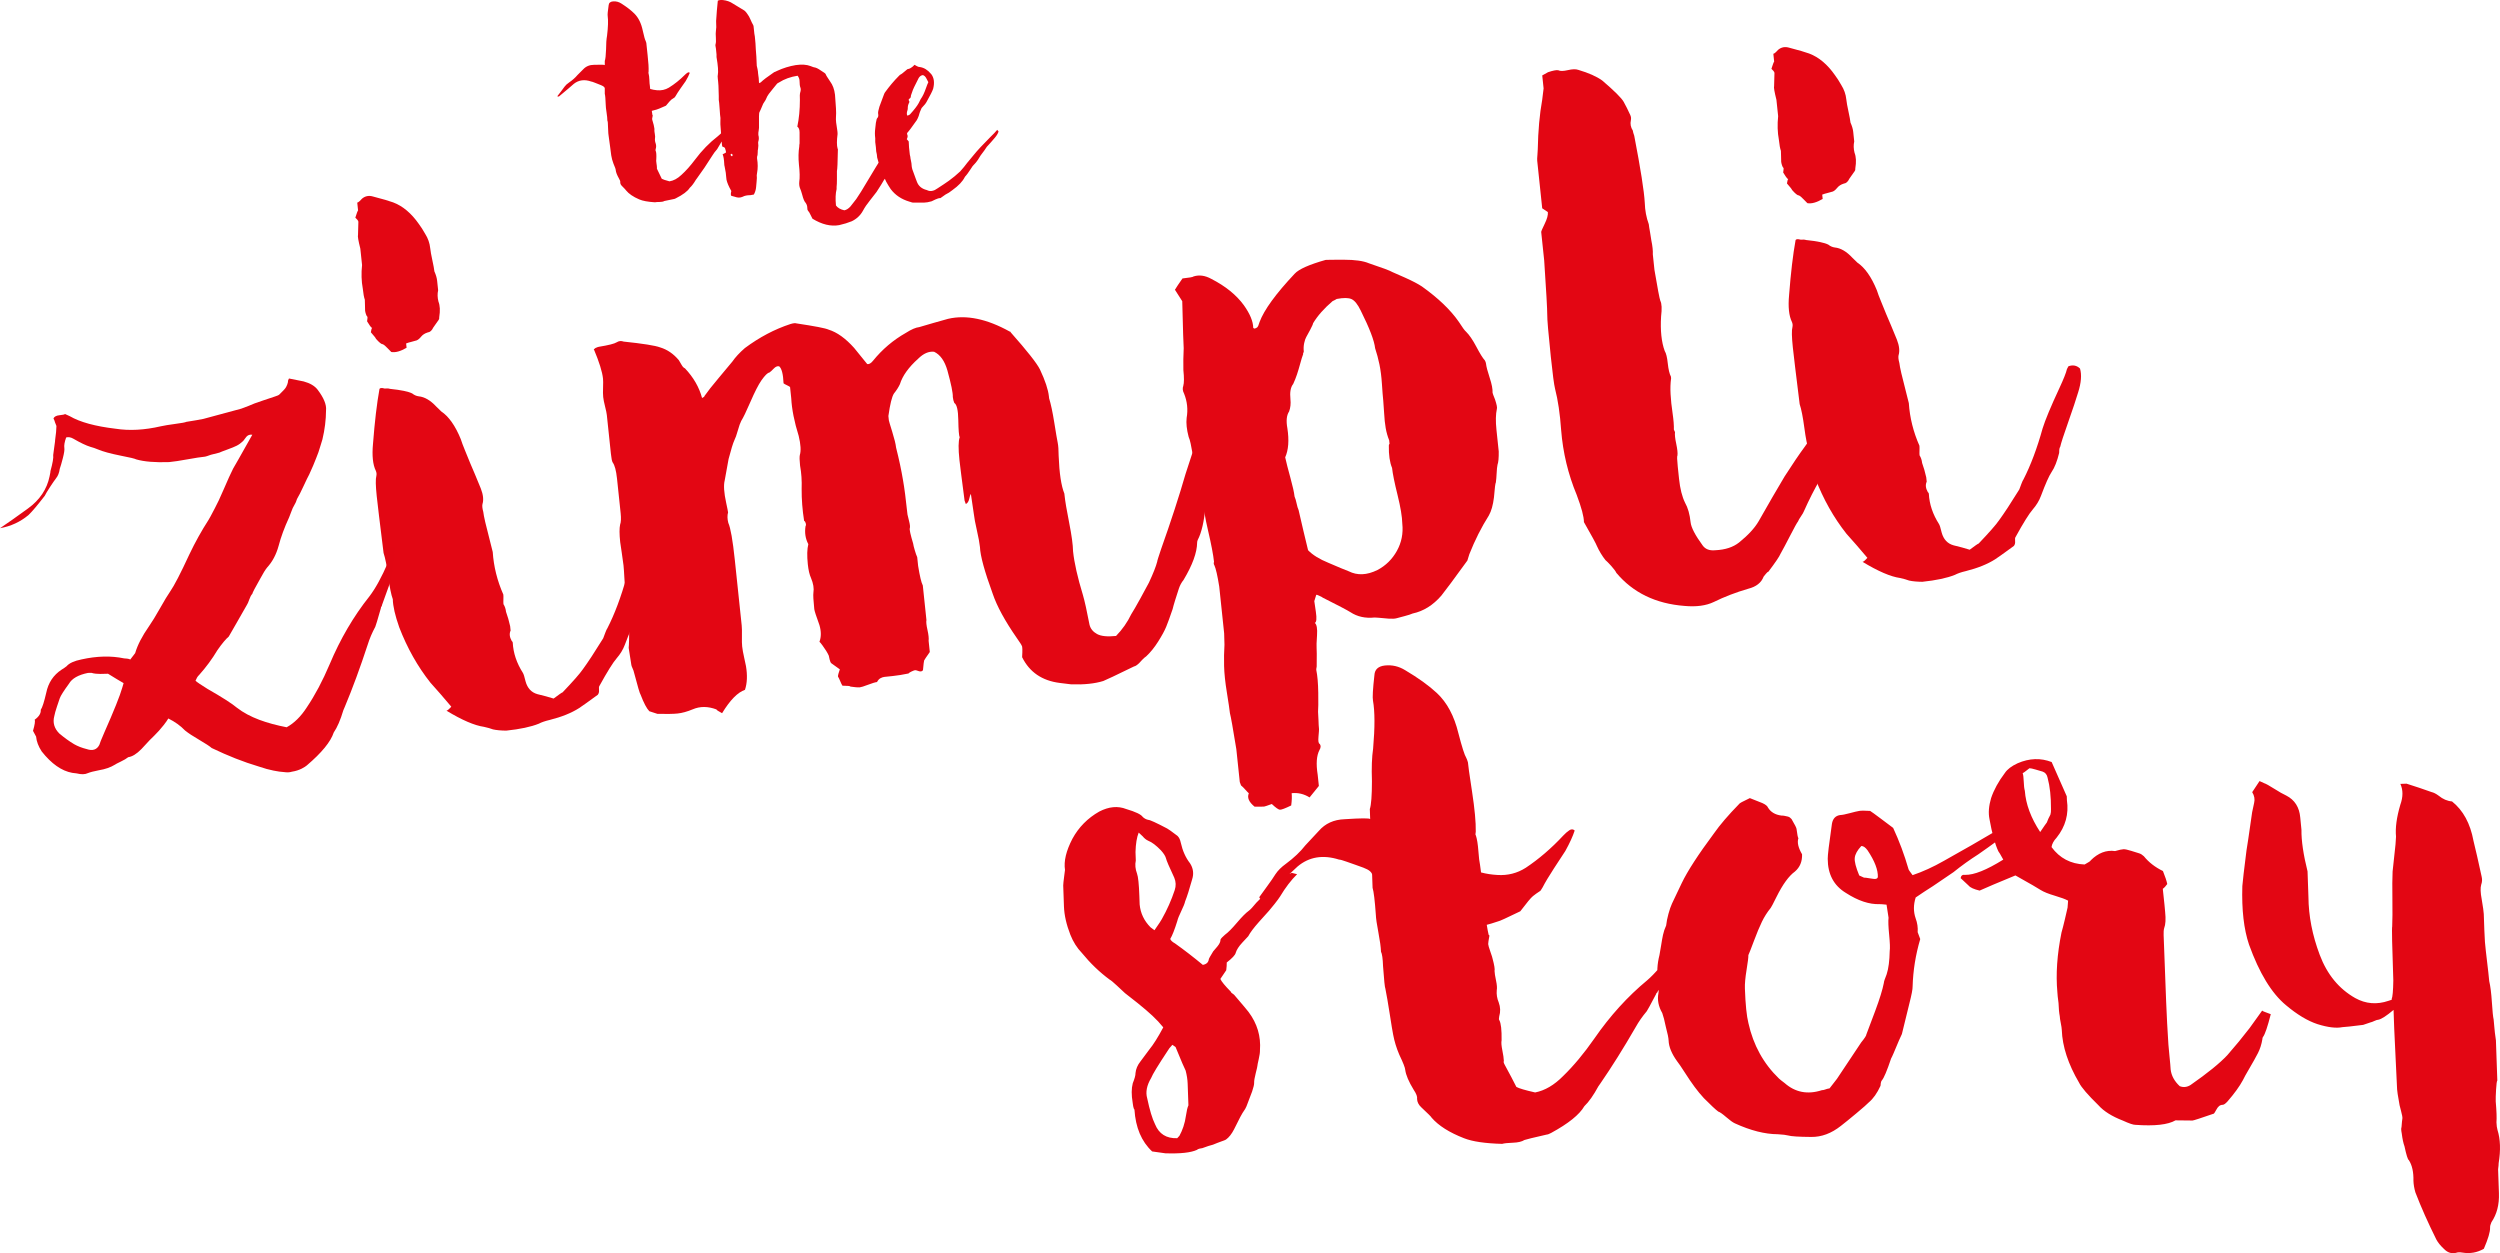
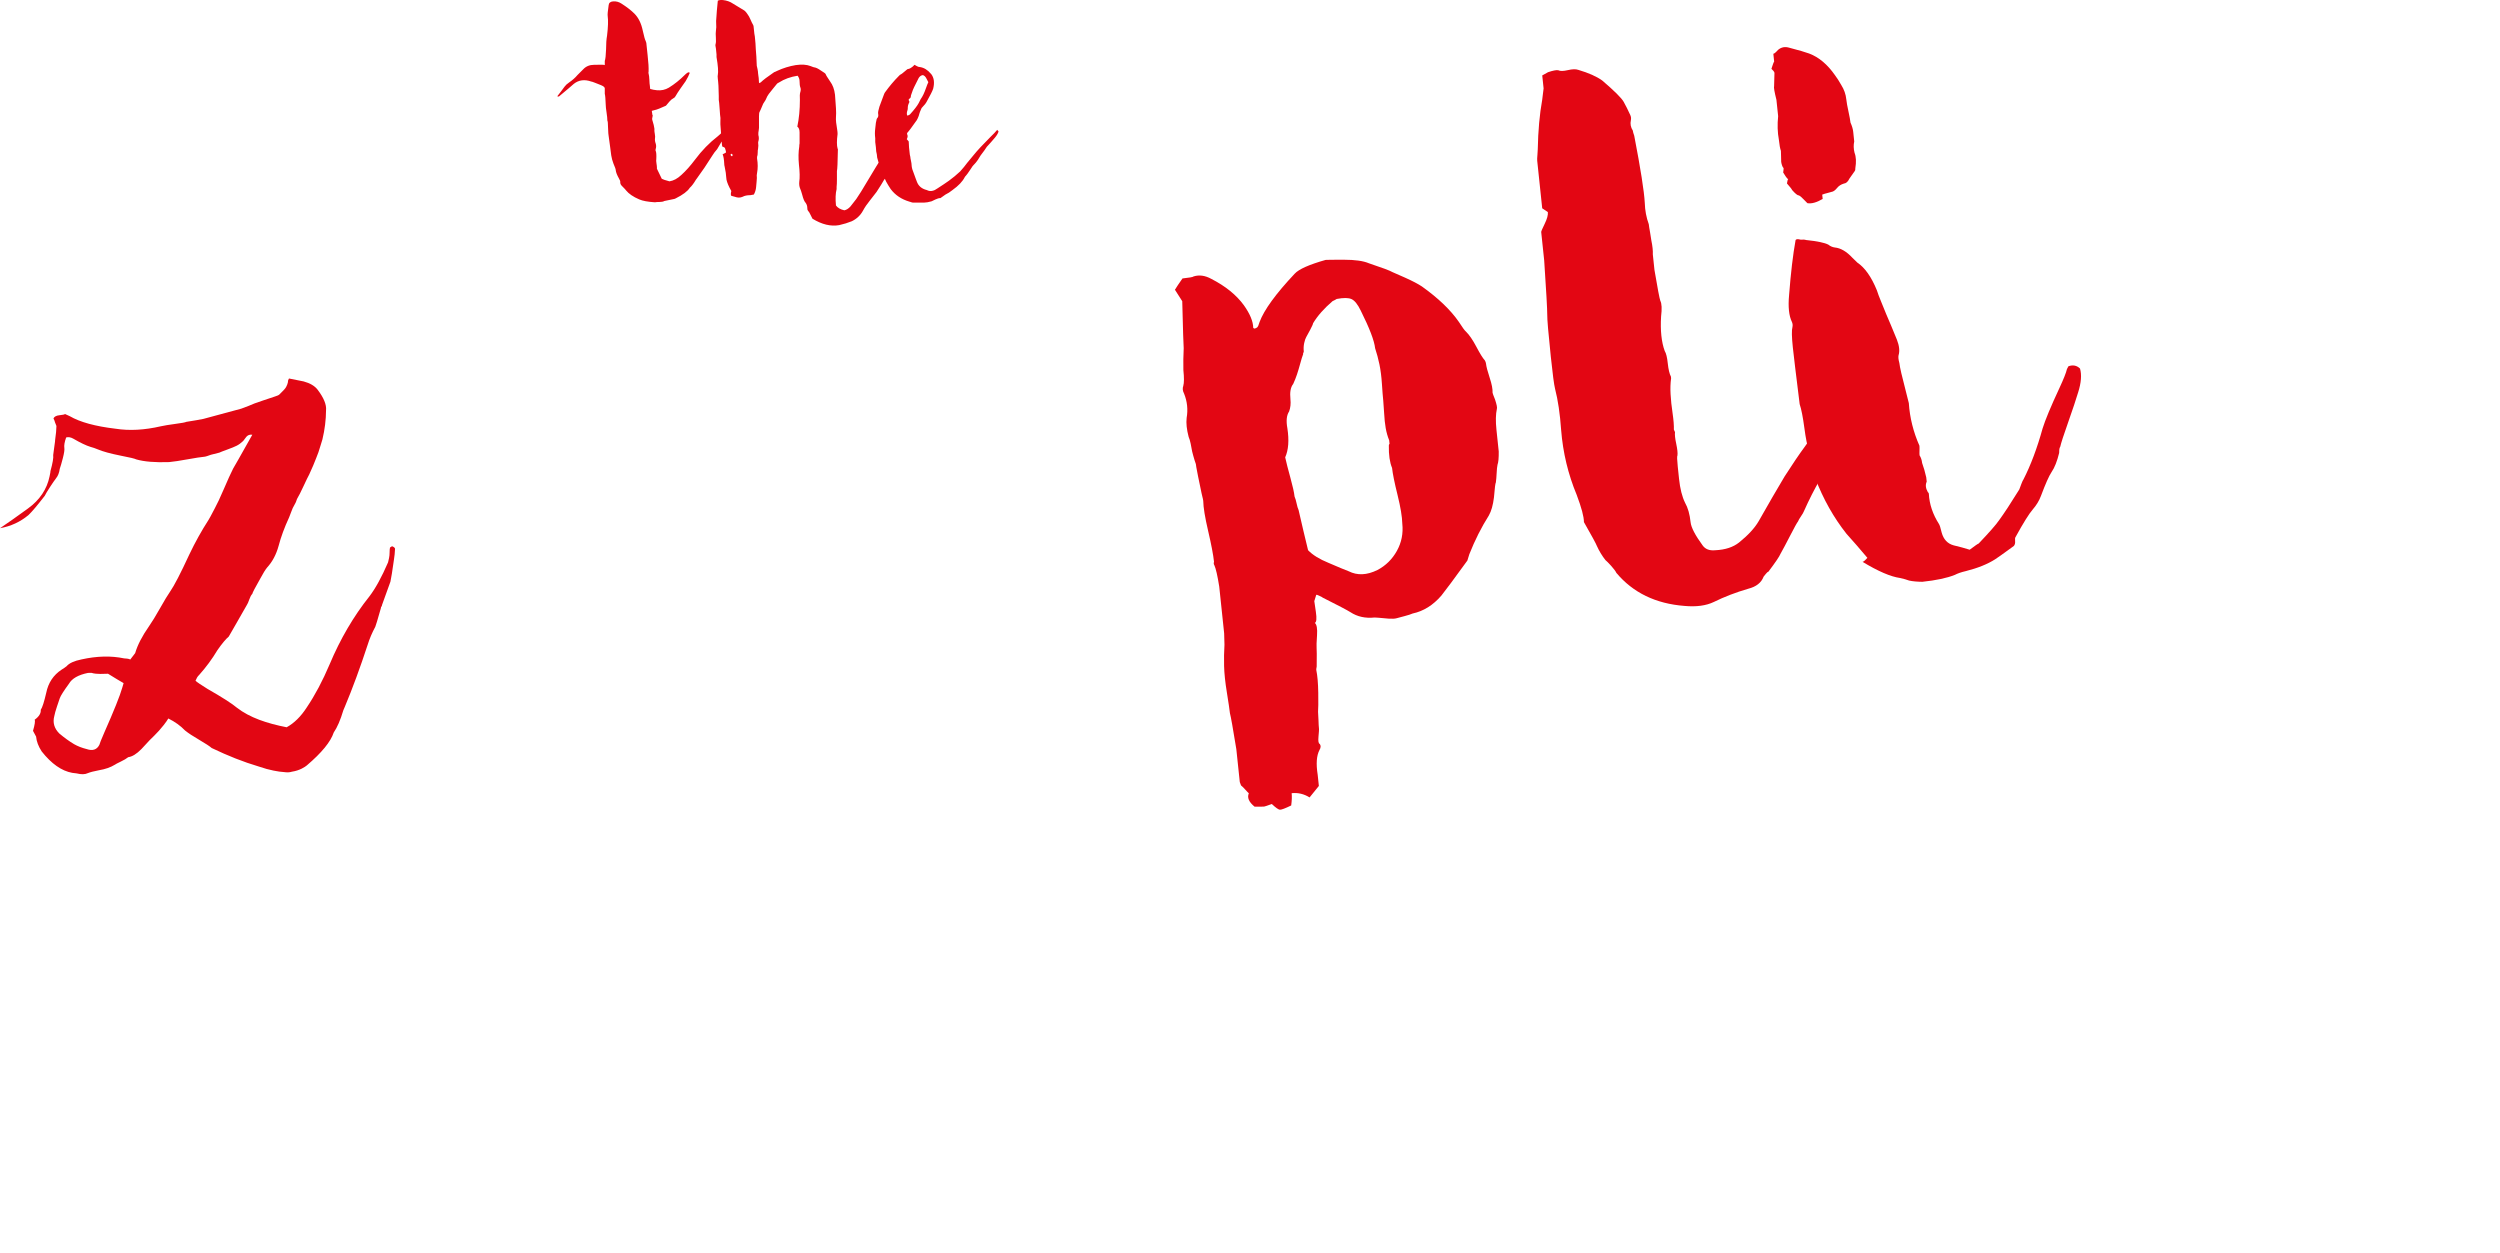
<svg xmlns="http://www.w3.org/2000/svg" version="1.1" id="Ebene_2" x="0px" y="0px" viewBox="0 0 776.482 389.242" enable-background="new 0 0 776.482 389.242" xml:space="preserve">
  <g>
    <path fill="#E30613" d="M567.286,60.034l1.583-0.438c0.537-0.056,1.124-0.479,1.767-1.272c0.48-0.593,1.156-1.025,2.035-1.3   c0.713-0.074,1.296-0.585,1.738-1.54c0.158-0.194,0.712-0.978,1.654-2.345c0.158-0.195,0.222-0.473,0.184-0.834   c0.33-2.024,0.249-3.645-0.24-4.862c-0.311-1.231-0.346-2.407-0.098-3.519c-0.056-0.537-0.131-1.25-0.226-2.148   c-0.037-0.357-0.065-0.625-0.084-0.805c-0.094-0.894-0.378-1.861-0.848-2.898c-0.075-0.713-0.29-1.87-0.635-3.462   c-0.35-1.592-0.569-2.834-0.664-3.731c-0.169-1.612-0.69-3.092-1.554-4.452c-0.668-1.194-1.318-2.212-1.95-3.053   c-2.348-3.372-5.028-5.623-8.04-6.757c-1.13-0.424-3.187-1.022-6.161-1.796c-1.311-0.405-2.464-0.19-3.463,0.636   c-0.161,0.199-0.406,0.45-0.735,0.756c-0.332,0.306-0.587,0.469-0.763,0.487c0.151,1.435,0.235,2.241,0.254,2.417   c-0.162,0.199-0.443,0.954-0.848,2.261c0.195,0.162,0.399,0.365,0.607,0.615c0.205,0.25,0.321,0.467,0.339,0.643l-0.113,4.084   c-0.143,0.38,0.096,1.801,0.72,4.268l0.084,0.806c0.264,2.509,0.414,3.939,0.452,4.296c-0.273,2.566-0.2,5.001,0.225,7.307   c0.169,1.611,0.38,2.768,0.635,3.462c0.038,0.361,0.053,0.945,0.049,1.76c-0.007,0.815,0.007,1.356,0.036,1.625   c0.028,0.268,0.108,0.625,0.247,1.06c0.135,0.44,0.302,0.74,0.501,0.897c0.019,0.181-0.026,0.639-0.127,1.371   c0.214,0.343,0.487,0.763,0.812,1.272c0.325,0.509,0.576,0.754,0.756,0.735c-0.161,0.2-0.294,0.668-0.396,1.399   c1.026,1.161,1.55,1.831,1.569,2.007c1.025,1.161,1.716,1.72,2.077,1.682c0.376,0.143,0.872,0.545,1.484,1.202   c0.612,0.661,1.016,1.072,1.215,1.23c1.288,0.229,2.871-0.209,4.749-1.314c-0.057-0.537-0.104-0.982-0.142-1.343   C566.666,60.192,567.105,60.053,567.286,60.034" />
    <path fill="#E30613" d="M609.39,170.04c-1.213-0.322-2.093-0.547-2.649-0.671c-1.867-0.525-3.092-1.847-3.674-3.958   c-0.331-1.412-0.605-2.286-0.82-2.629c-1.949-3.053-3.005-6.2-3.164-9.441c-0.018-0.176-0.129-0.347-0.325-0.509   c-0.668-1.193-0.781-2.268-0.338-3.222c-0.038-0.356-0.085-0.805-0.141-1.342c-0.35-1.593-0.778-3.083-1.286-4.481   c-0.094-0.893-0.359-1.68-0.791-2.36c-0.037-0.356-0.047-0.852-0.021-1.491c0.023-0.634,0.017-1.13-0.021-1.491   c-1.905-4.322-3-8.733-3.291-13.228c-0.018-0.176-0.33-1.412-0.932-3.703c-1.206-4.578-1.873-7.494-2.005-8.748   c-0.293-1.056-0.378-1.861-0.254-2.417c0.405-1.307,0.236-2.918-0.508-4.833c-0.237-0.519-0.539-1.255-0.911-2.212   c-0.372-0.954-0.679-1.694-0.912-2.212c-0.473-1.036-0.952-2.161-1.441-3.378c-0.492-1.213-1.041-2.559-1.645-4.035   c-0.609-1.472-1.051-2.647-1.321-3.526c-1.706-4.165-3.725-7.028-6.062-8.594c-0.199-0.157-0.704-0.647-1.512-1.47   c-1.837-1.979-3.671-3.05-5.497-3.223c-0.736-0.101-1.399-0.396-1.992-0.877c-1.149-0.6-3.465-1.082-6.939-1.442   c-0.379-0.138-0.926-0.174-1.639-0.099c-0.936-0.263-1.473-0.206-1.611,0.169c-0.803,4.428-1.474,10.111-2.01,17.043   c-0.341,3.659-0.049,6.432,0.875,8.325c0.233,0.518,0.289,1.055,0.169,1.611c-0.266,0.936-0.226,3.01,0.112,6.232   c0.245,2.329,0.954,8.227,2.132,17.694c0.526,1.574,1.007,4.013,1.447,7.314c0.437,3.305,0.908,5.653,1.419,7.045   c0.046,2.167,0.713,5.084,2.006,8.749c2.483,6.437,5.711,12.159,9.678,17.172c0.413,0.5,1.438,1.66,3.08,3.477   c1.439,1.66,2.575,2.987,3.405,3.986c-0.161,0.199-0.406,0.45-0.735,0.756c-0.332,0.306-0.587,0.469-0.763,0.487   c4.83,2.933,8.718,4.603,11.659,5.019c1.111,0.244,2.042,0.507,2.798,0.792c1.111,0.244,2.482,0.371,4.112,0.382   c4.297-0.451,7.657-1.169,10.091-2.146c0.856-0.455,1.99-0.846,3.406-1.173c3.703-0.932,6.739-2.159,9.116-3.673   c0.676-0.431,2.614-1.81,5.809-4.14c0.319-0.394,0.448-0.903,0.382-1.533c-0.066-0.625-0.02-1.037,0.142-1.236   c2.428-4.417,4.211-7.273,5.343-8.571c1.128-1.293,1.978-2.694,2.545-4.204c1.411-3.767,2.509-6.236,3.294-7.405   c0.942-1.363,1.726-3.346,2.361-5.949c-0.019-0.176-0.01-0.495,0.035-0.954c0.041-0.454,0.143-0.783,0.304-0.982   c0.244-1.112,1.064-3.641,2.46-7.589c1.393-3.947,2.425-7.042,3.097-9.285c0.949-2.992,1.144-5.456,0.58-7.391   c-1.01-0.979-2.21-1.214-3.603-0.707l-0.453,0.862c-0.248,1.112-1.032,3.095-2.361,5.949c-2.658,5.71-4.392,9.875-5.202,12.493   c-1.708,6.152-3.686,11.429-5.939,15.827c-0.161,0.2-0.382,0.677-0.664,1.427c-0.285,0.756-0.497,1.321-0.636,1.696   c-2.632,4.26-4.738,7.468-6.319,9.623c-0.942,1.368-3.045,3.761-6.304,7.179c-0.181,0.019-1.11,0.659-2.784,1.921   C611.392,170.602,610.6,170.367,609.39,170.04" />
    <path fill="#E30613" d="M573.582,114.756c-0.567,1.51-0.941,2.27-1.117,2.289c-2.526,6.963-6.478,14.166-11.847,21.606   c-1.746,2.356-3.861,5.476-6.347,9.355c-2.308,3.865-4.991,8.491-8.043,13.877c-1.228,2.123-3.257,4.326-6.092,6.613   c-1.84,1.462-4.289,2.262-7.349,2.401c-1.792,0.189-3.112-0.305-3.957-1.484c-2.329-3.191-3.575-5.597-3.744-7.208   c-0.263-2.505-0.841-4.527-1.723-6.063c-0.925-1.893-1.545-4.36-1.865-7.406c-0.037-0.357-0.169-1.611-0.395-3.759   c-0.226-2.149-0.26-3.32-0.098-3.519c0.101-0.732-0.026-1.941-0.381-3.625c-0.359-1.681-0.486-2.889-0.381-3.625l-0.353-0.778   c0.044-1.269-0.089-2.977-0.402-5.116c-0.319-2.138-0.525-4.106-0.621-5.907c-0.1-1.797-0.047-3.431,0.163-4.904   c-0.019-0.176-0.038-0.357-0.056-0.537c-0.455-0.856-0.777-2.226-0.975-4.106c-0.198-1.88-0.514-3.157-0.946-3.837   c-1.019-2.786-1.395-6.369-1.129-10.741c0.293-2.381,0.211-4.001-0.24-4.861c-0.255-0.695-0.862-3.889-1.821-9.583   c-0.301-2.861-0.47-4.472-0.508-4.833c0.063-1.092-0.087-2.523-0.452-4.296c-0.056-0.537-0.192-1.38-0.402-2.537   c-0.215-1.153-0.346-2-0.403-2.537c-0.762-2.092-1.178-4.309-1.242-6.656c-0.2-3.598-1.29-10.542-3.276-20.832   c-0.255-0.695-0.4-1.222-0.437-1.583c-0.65-1.018-0.856-2.082-0.608-3.194c0.12-0.556,0.064-1.093-0.169-1.611   c-0.706-1.555-1.394-2.929-2.063-4.127c-0.668-1.194-2.894-3.404-6.669-6.629c-1.762-1.262-4.231-2.36-7.405-3.294   c-0.755-0.282-1.838-0.257-3.251,0.07c-1.415,0.331-2.407,0.346-2.981,0.042c-0.556-0.12-1.621,0.081-3.194,0.607l-1.795,1.003   c0.263,2.509,0.404,3.852,0.423,4.028c-0.086,0.917-0.233,2.107-0.439,3.575c-0.803,4.428-1.262,9.546-1.373,15.348   c0.019,0.18-0.017,0.727-0.099,1.639c-0.086,0.917-0.109,1.551-0.071,1.908c0.113,1.074,0.63,6,1.552,14.769   c0.195,0.162,0.779,0.554,1.752,1.173c0.095,0.898-0.232,2.107-0.975,3.632c-0.747,1.529-1.108,2.381-1.089,2.558   c0.546,5.194,0.856,8.148,0.931,8.861c0.637,9.528,0.951,15.103,0.945,16.733c-0.03,1.454,0.343,5.847,1.114,13.186   c0.564,5.37,1.001,8.675,1.313,9.907c0.913,3.526,1.541,7.804,1.891,12.832c0.554,7.001,2.163,13.712,4.831,20.126   c1.507,4.007,2.252,6.821,2.245,8.451c2.439,4.27,3.786,6.754,4.041,7.448c0.706,1.555,1.58,3.003,2.628,4.34   c0.395,0.323,1.002,0.938,1.823,1.844c0.817,0.911,1.345,1.623,1.582,2.141c5.169,6.155,12.227,9.575,21.169,10.264   c3.654,0.337,6.687-0.071,9.102-1.228c3.266-1.612,6.834-2.984,10.698-4.111c2.467-0.624,4.054-1.873,4.764-3.758   c0.157-0.195,0.398-0.492,0.721-0.891c0.319-0.394,0.568-0.602,0.749-0.621c2.222-2.949,3.474-4.799,3.76-5.554   c0.762-1.344,1.782-3.263,3.06-5.751c1.275-2.484,2.074-3.926,2.397-4.324c0.138-0.376,0.447-0.904,0.918-1.59   c0.472-0.682,0.777-1.21,0.919-1.59c1.611-3.605,3.258-6.858,4.948-9.751c0.886-1.9,2.025-4.828,3.422-8.775   c1.092-3.373,1.788-5.347,2.092-5.921c0.158-0.195,0.346-0.58,0.558-1.145c0.213-0.565,0.309-0.936,0.29-1.117   c0.905-1.724,1.665-4.383,2.284-7.977c0.615-3.594,1.065-5.766,1.351-6.522c0.225-1.288-0.156-2.333-1.145-3.137   C573.929,114.63,573.758,114.737,573.582,114.756" />
    <path fill="#E30613" d="M465.496,140.233c-0.188-1.787-0.423-4.028-0.705-6.713c-0.283-2.685-0.24-4.862,0.128-6.529   c0.139-0.375-0.053-1.352-0.579-2.926c-0.492-1.212-0.744-1.911-0.763-2.091c0.063-1.093-0.235-2.644-0.897-4.657   c-0.665-2.009-1.042-3.462-1.137-4.36c-0.037-0.357-0.167-0.704-0.381-1.046c-0.612-0.657-1.485-2.058-2.614-4.205   c-1.133-2.142-2.201-3.705-3.207-4.685c-0.398-0.319-1.136-1.327-2.218-3.025c-2.562-3.71-6.388-7.38-11.474-11.011   c-1.168-0.781-2.892-1.685-5.172-2.714c-2.28-1.025-3.61-1.61-3.985-1.753c-0.774-0.462-3.225-1.379-7.349-2.757   c-1.705-0.725-4.28-1.086-7.716-1.09c-3.44,0.001-5.339,0.019-5.695,0.056c-5.1,1.444-8.298,2.866-9.597,4.267   c-5.861,6.228-9.501,11.226-10.913,14.992c-0.266,0.936-0.52,1.506-0.77,1.71c-0.25,0.209-0.555,0.33-0.912,0.368l-0.296-0.241   c-0.031-1.986-0.998-4.328-2.911-7.024c-2.329-3.191-5.691-5.918-10.089-8.17c-1.923-1.062-3.762-1.323-5.511-0.778   c-0.162,0.199-1.315,0.409-3.463,0.635c-1.104,1.567-1.884,2.735-2.346,3.505c0.649,1.017,1.406,2.206,2.274,3.561   c0.224,9.029,0.375,13.9,0.45,14.613c-0.116,2.367-0.149,4.631-0.1,6.798c0.245,2.329,0.234,3.959-0.029,4.89   c-0.285,0.755-0.201,1.561,0.254,2.417c0.977,2.434,1.24,4.938,0.79,7.518c-0.191,1.649,0.016,3.621,0.621,5.908   c0.233,0.518,0.443,1.221,0.629,2.105c0.182,0.889,0.285,1.421,0.303,1.597c0.038,0.361,0.201,1.065,0.495,2.12   c0.289,1.056,0.564,1.935,0.819,2.629c0.057,0.537,0.174,1.25,0.36,2.134c0.183,0.889,0.285,1.421,0.304,1.597   c0.364,1.773,0.733,3.546,1.101,5.314c0.019,0.181,0.099,0.533,0.247,1.06c0.145,0.528,0.238,0.972,0.276,1.329   c0.027,1.991,0.536,5.102,1.525,9.341c0.988,4.24,1.595,7.434,1.821,9.583c-0.142,0.379-0.105,0.736,0.113,1.074   c0.47,1.036,0.974,3.248,1.511,6.628c0.113,1.074,0.621,5.907,1.524,14.5c0.027,1.991,0.061,3.158,0.099,3.519   c-0.136,2.186-0.174,4.405-0.115,6.664c0.055,2.255,0.342,4.986,0.861,8.189c0.515,3.204,0.833,5.343,0.946,6.417   c0.289,1.055,0.953,4.786,1.991,11.193c0.131,1.25,0.339,3.222,0.621,5.907c0.282,2.686,0.432,4.116,0.451,4.297l0.382,1.046   c0.394,0.319,0.848,0.767,1.363,1.349c0.511,0.579,0.868,0.948,1.067,1.11c-0.586,1.326,0.014,2.713,1.794,4.155   c1.63,0.007,2.622-0.004,2.982-0.042c0.177-0.018,0.963-0.283,2.361-0.791c1.205,1.138,2.035,1.729,2.494,1.774   c0.454,0.042,1.629-0.4,3.526-1.321c0.206-1.472,0.255-2.741,0.142-3.815c1.968-0.207,3.825,0.23,5.568,1.315   c1.118-1.386,2.08-2.573,2.883-3.561l-0.366-3.491c-0.538-3.384-0.353-5.936,0.552-7.66c0.462-0.773,0.484-1.408,0.071-1.907   c-0.38-0.143-0.502-0.898-0.374-2.269c0.127-1.371,0.181-2.148,0.163-2.324c-0.076-0.718-0.133-1.662-0.162-2.834   c-0.035-1.176-0.078-2.028-0.134-2.565c0.082-0.917,0.106-2.862,0.064-5.844s-0.249-5.361-0.613-7.13   c-0.019-0.18-0.001-0.407,0.063-0.685c0.06-0.278,0.083-0.509,0.064-0.686c0.036-3.083,0.029-4.889-0.027-5.426   c-0.057-0.538-0.017-1.857,0.127-3.95c0.141-2.094-0.084-3.385-0.677-3.866c0.518-0.232,0.623-1.376,0.318-3.427   c-0.308-2.046-0.468-3.162-0.487-3.342l0.608-1.965c0.176-0.018,0.413,0.05,0.7,0.198c0.287,0.153,0.524,0.263,0.713,0.333   c0.186,0.073,0.381,0.189,0.58,0.346c4.773,2.395,7.647,3.905,8.62,4.524c2.137,1.404,4.638,1.956,7.504,1.654   c0.176-0.018,1.639,0.1,4.381,0.354c1.093,0.068,1.903,0.029,2.431-0.119c0.527-0.145,1.361-0.368,2.508-0.671   c1.144-0.299,1.977-0.569,2.495-0.805c3.361-0.714,6.335-2.567,8.918-5.553c1.119-1.382,3.817-5.017,8.086-10.895   c0.138-0.375,0.341-1.028,0.608-1.964c1.715-4.342,3.737-8.355,6.064-12.04c0.763-1.344,1.292-3.211,1.584-5.596   c0.236-2.918,0.433-4.479,0.594-4.678c0.102-0.732,0.183-1.691,0.241-2.876c0.054-1.181,0.145-2.051,0.269-2.607   C465.396,143.595,465.523,142.224,465.496,140.233z M433.856,171.115c-1.449,2.595-3.456,4.571-6.029,5.927   c-3.27,1.612-6.243,1.742-8.917,0.395c-1.131-0.425-3.216-1.291-6.246-2.602c-2.836-1.148-4.968-2.464-6.387-3.944   c-0.951-3.879-1.931-8.031-2.938-12.451c-0.237-0.518-0.446-1.217-0.629-2.106c-0.186-0.884-0.396-1.587-0.628-2.106   c-0.132-1.25-0.566-3.198-1.292-5.837c-0.732-2.638-1.272-4.753-1.618-6.345c1.025-2.28,1.251-5.29,0.68-9.031   c-0.425-2.305-0.247-4.046,0.538-5.215c0.424-1.13,0.561-2.409,0.41-3.844c-0.225-2.148,0.06-3.713,0.863-4.705   c0.443-0.951,0.835-1.942,1.181-2.975c0.341-1.029,0.677-2.15,1.004-3.364c0.322-1.208,0.626-2.191,0.912-2.946l-0.028-0.269   c0.157-0.194,0.231-0.384,0.212-0.565c-0.094-0.893-0.05-1.759,0.134-2.593s0.392-1.441,0.622-1.83   c0.231-0.385,0.647-1.154,1.251-2.304c0.601-1.149,0.896-1.812,0.877-1.992c1.385-2.318,3.406-4.608,6.064-6.882   c0.518-0.232,0.944-0.459,1.286-0.678c2.13-0.402,3.667-0.385,4.621,0.057c0.95,0.444,1.888,1.613,2.812,3.506   c2.751,5.505,4.248,9.42,4.492,11.745c0.526,1.573,0.974,3.248,1.342,5.017c0.365,1.773,0.623,3.782,0.769,6.027   c0.144,2.251,0.285,4,0.417,5.251c0.094,0.898,0.184,2.199,0.275,3.907c0.086,1.713,0.246,3.232,0.479,4.565   c0.23,1.334,0.589,2.611,1.081,3.823c0.019,0.181,0.056,0.537,0.113,1.074c-0.162,0.2-0.231,0.389-0.212,0.566   c-0.06,2.903,0.277,5.222,1.002,6.953c0.188,1.791,0.753,4.583,1.695,8.374c0.941,3.795,1.433,6.772,1.482,8.939   C435.866,165.703,435.301,168.519,433.856,171.115z" />
-     <path fill="#E30613" d="M375.886,127.118c-1.367,2.498-2.483,4.787-3.351,6.868c-2.33,7.125-3.768,11.527-4.312,13.213   c-1.989,6.907-4.523,14.686-7.593,23.332c-0.829,2.441-1.234,3.752-1.216,3.928c-0.386,1.492-1.244,3.66-2.573,6.515   c-0.605,1.149-1.514,2.831-2.728,5.038c-1.219,2.211-2.138,3.8-2.757,4.769c-1.19,2.479-2.761,4.727-4.721,6.74   c-2.685,0.283-4.654,0.082-5.9-0.601c-1.252-0.683-2.031-1.641-2.339-2.877c-0.812-4.258-1.498-7.35-2.062-9.285   c-1.657-5.434-2.674-9.942-3.05-13.525c-0.031-1.986-0.429-4.931-1.2-8.833c-0.775-3.898-1.252-6.745-1.44-8.536l-0.057-0.537   c-0.98-2.43-1.575-6.35-1.779-11.759c-0.011-1.806-0.106-3.153-0.289-4.042c-0.186-0.884-0.541-2.972-1.066-6.268   c-0.528-3.291-1.065-5.814-1.61-7.568c-0.018-0.176-0.037-0.356-0.056-0.537c-0.226-2.148-1.156-4.943-2.783-8.395   c-0.924-1.892-3.954-5.735-9.085-11.533c-0.019-0.177-0.121-0.259-0.297-0.241c-7.114-3.956-13.497-5.275-19.149-3.96   c-1.055,0.293-2.596,0.727-4.614,1.3c-2.022,0.577-3.471,1.001-4.346,1.271c-1.074,0.113-2.462,0.712-4.155,1.794   c-3.932,2.225-7.336,5.115-10.219,8.676c-0.643,0.793-1.239,1.127-1.795,1.003l-4.056-5.004c-2.667-2.977-5.309-4.871-7.927-5.682   c-0.954-0.443-4.28-1.086-9.977-1.938c-0.38-0.138-1.005-0.072-1.88,0.198c-4.901,1.601-9.615,4.09-14.148,7.459   c-1.659,1.443-2.958,2.848-3.901,4.211c-0.803,0.992-2.209,2.676-4.219,5.059c-2.015,2.384-3.489,4.261-4.432,5.624   c0.019,0.18-0.23,0.389-0.749,0.622c-0.894-3.342-2.668-6.414-5.312-9.215c-0.379-0.139-0.732-0.509-1.067-1.11   c-0.334-0.597-0.612-1.064-0.826-1.406c-1.661-1.998-3.608-3.329-5.851-4.001c-1.51-0.562-5.28-1.163-11.319-1.796   c-0.755-0.282-1.473-0.206-2.149,0.225c-0.679,0.437-2.531,0.903-5.554,1.399c-0.18,0.019-0.527,0.148-1.046,0.381   c-0.161,0.199-0.332,0.307-0.509,0.325c1.684,3.989,2.642,7.053,2.868,9.201c0.056,0.537,0.058,1.444,0.014,2.713   c-0.049,1.274-0.034,2.269,0.041,2.982c0.076,0.718,0.268,1.694,0.579,2.926c0.309,1.236,0.495,2.12,0.551,2.657l1.27,12.083   c0.151,1.435,0.333,2.319,0.551,2.657c0.631,0.841,1.078,2.512,1.342,5.017c0.451,4.297,0.828,7.88,1.129,10.741   c0.169,1.611,0.111,2.797-0.17,3.547c-0.248,1.112-0.236,2.922,0.027,5.427c0.038,0.361,0.193,1.431,0.473,3.208   c0.276,1.783,0.464,3.12,0.557,4.014c0.095,0.898,0.18,2.153,0.261,3.773c0.077,1.621,0.148,2.7,0.205,3.237   c0.056,0.537,0.058,1.444,0.013,2.713c-0.048,1.274,0.019,2.353,0.205,3.237c0.182,0.888,0.489,1.67,0.925,2.346   c0.019,0.18,0.085,0.805,0.198,1.879c-0.029,4.89-0.098,7.706-0.199,8.437c0.037,0.361,0.313,2.139,0.832,5.343   c0.019,0.18,0.145,0.527,0.382,1.045c0.233,0.519,0.363,0.87,0.381,1.046c1.203,4.582,1.906,6.952,2.105,7.109   c0.995,2.611,1.901,4.322,2.713,5.145l2.529,0.82c2.899,0.056,4.978,0.02,6.233-0.112c1.43-0.15,3.013-0.588,4.748-1.314   c2.249-0.961,4.694-0.947,7.335,0.044c0.019,0.176,0.603,0.569,1.752,1.173c2.467-4.06,4.838-6.481,7.11-7.263   c0.687-2.062,0.789-4.516,0.312-7.363c-0.018-0.176-0.2-1.018-0.537-2.522c-0.34-1.5-0.555-2.699-0.649-3.597   c-0.075-0.714-0.1-1.797-0.07-3.251c0.026-1.449,0.005-2.533-0.07-3.25c-0.715-6.801-1.43-13.603-2.145-20.408   c-0.64-6.084-1.313-9.907-2.019-11.462c-0.312-1.231-0.337-2.314-0.071-3.25c-0.037-0.357-0.233-1.333-0.579-2.926   c-0.699-3.184-0.851-5.518-0.465-7.009c0.679-3.873,1.079-6.086,1.202-6.642c0.774-2.975,1.382-4.939,1.824-5.893   c0.301-0.575,0.651-1.562,1.047-2.961s0.742-2.386,1.046-2.96c0.619-0.969,1.588-2.971,2.898-6.006   c1.31-3.031,2.437-5.232,3.379-6.6c1.1-1.562,1.922-2.374,2.459-2.43c0.338-0.214,0.791-0.626,1.364-1.229   c0.569-0.603,1.134-0.841,1.689-0.721c0.789,0.643,1.246,2.406,1.37,5.286c0.195,0.162,0.533,0.351,1.011,0.572   c0.472,0.222,0.811,0.416,1.01,0.573l0.367,3.491c0.177,3.421,0.948,7.324,2.316,11.702c0.639,2.647,0.758,4.629,0.352,5.935   c-0.124,0.556-0.099,1.64,0.07,3.251c0.421,2.31,0.587,4.736,0.494,7.278c-0.022,3.26,0.238,6.584,0.775,9.964   c0.177-0.019,0.335,0.194,0.474,0.629c0.135,0.439,0.122,0.759-0.036,0.954c-0.33,2.028-0.044,3.898,0.861,5.61   c-0.386,1.492-0.438,3.576-0.156,6.261c0.188,1.792,0.515,3.204,0.989,4.24c0.725,1.735,0.973,3.249,0.748,4.536   c-0.105,0.737-0.015,2.445,0.268,5.131c0.056,0.537,0.592,2.203,1.61,4.989c0.564,1.934,0.562,3.652-0.001,5.158   c0.195,0.162,0.506,0.536,0.933,1.124c0.422,0.592,0.798,1.137,1.123,1.646s0.604,1.023,0.841,1.541   c0.019,0.18,0.103,0.579,0.261,1.194c0.154,0.62,0.331,1.009,0.53,1.166c0.195,0.162,1.076,0.795,2.642,1.894   c-0.142,0.38-0.28,0.802-0.41,1.265c-0.133,0.468-0.188,0.792-0.17,0.968c0.215,0.342,0.447,0.814,0.693,1.42   c0.242,0.607,0.474,1.079,0.692,1.421c1.63,0.007,2.454,0.103,2.473,0.283c1.468,0.206,2.427,0.288,2.876,0.241   c0.445-0.047,1.324-0.322,2.629-0.82c1.304-0.502,2.226-0.777,2.763-0.833c0.3-0.575,0.665-0.978,1.095-1.201   c0.426-0.227,0.82-0.358,1.18-0.396c0.357-0.037,0.848-0.089,1.477-0.155c0.625-0.066,1.028-0.108,1.209-0.127   c1.43-0.15,3.032-0.408,4.805-0.776c0.157-0.195,0.499-0.413,1.017-0.65c0.519-0.233,0.866-0.363,1.046-0.382   c0.176-0.018,0.551,0.078,1.117,0.29c0.565,0.212,1.005,0.124,1.328-0.275c0.169-1.825,0.288-2.834,0.361-3.024   c0.07-0.186,0.656-1.062,1.76-2.629l-0.367-3.491c0.101-0.731-0.017-1.852-0.353-3.356c-0.34-1.5-0.448-2.532-0.324-3.088   c-0.075-0.713-0.329-3.13-0.762-7.25c-0.226-2.148-0.348-3.311-0.367-3.491c-0.455-0.856-0.94-2.888-1.455-6.091   c-0.15-1.431-0.244-2.325-0.282-2.685c-0.237-0.519-0.497-1.259-0.777-2.226c-0.284-0.963-0.442-1.625-0.48-1.986   c-0.838-2.805-1.188-4.397-1.045-4.777c0.138-0.375,0.059-1.135-0.24-2.283c-0.303-1.143-0.462-1.805-0.48-1.985   c-0.508-4.834-0.977-8.403-1.398-10.713c-0.5-3.023-1.214-6.388-2.146-10.091c-0.113-1.074-0.514-2.703-1.194-4.897   c-0.684-2.189-1.033-3.374-1.052-3.554c-0.057-0.537-0.103-0.982-0.141-1.343c0.517-3.673,1.088-5.994,1.711-6.967   c0.8-0.988,1.423-1.957,1.866-2.911c0.811-2.618,2.705-5.26,5.682-7.927c1.637-1.619,3.284-2.335,4.933-2.148   c1.9,0.887,3.283,2.824,4.14,5.809c1.165,4.222,1.725,6.971,1.68,8.24c0.076,0.717,0.229,1.333,0.466,1.851   c0.77,0.462,1.185,2.23,1.236,5.3c0.052,3.074,0.193,4.867,0.43,5.385c-0.424,1.13-0.448,3.487-0.072,7.066   c0.151,1.435,0.681,5.63,1.595,12.592l0.382,1.046c0.518-0.233,0.869-0.77,1.053-1.604c0.184-0.834,0.355-1.348,0.516-1.547   c0.609,4.101,0.927,6.24,0.946,6.416c0.113,1.074,0.421,2.717,0.925,4.925c0.504,2.213,0.822,3.944,0.953,5.194   c0.102,2.704,1.425,7.545,3.969,14.515c1.308,3.846,3.774,8.384,7.403,13.611c1.063,1.517,1.606,2.367,1.625,2.544   c0.195,0.162,0.229,1.333,0.098,3.519c2.296,4.645,6.198,7.31,11.701,8c1.648,0.188,2.839,0.334,3.575,0.439   c3.992,0.123,7.307-0.225,9.935-1.044c0.695-0.256,3.887-1.766,9.569-4.535c0.356-0.038,0.865-0.363,1.526-0.975   c0.158-0.199,0.485-0.552,0.976-1.053c0.489-0.505,0.901-0.867,1.243-1.081c1.318-1.224,2.561-2.755,3.725-4.599   c1.164-1.841,1.995-3.374,2.502-4.607c0.503-1.228,1.172-3.063,2.001-5.504c0.12-0.556,0.387-1.487,0.792-2.798   c0.405-1.307,0.778-2.479,1.124-3.512c0.341-1.029,0.835-1.942,1.477-2.735c2.771-4.635,4.173-8.489,4.213-11.573   c-0.018-0.177,0.042-0.454,0.184-0.834c1.205-2.299,2.01-5.819,2.418-10.571c0.169-1.825,0.595-4.678,1.274-8.55   c0.487-2.223,1.328-6.29,2.517-12.21c1.434-7.027,2.796-12.146,4.087-15.361c0.282-0.751,0.465-1.585,0.552-2.501   c0.063-1.093-0.559-1.842-1.866-2.248C380.374,119.045,378.675,122.663,375.886,127.118" />
-     <path fill="#E30613" d="M127.457,106.262l1.583-0.438c0.537-0.057,1.124-0.479,1.766-1.272c0.481-0.593,1.157-1.025,2.036-1.3   c0.713-0.075,1.295-0.585,1.738-1.54c0.158-0.194,0.712-0.978,1.654-2.345c0.158-0.195,0.222-0.473,0.184-0.834   c0.33-2.024,0.249-3.645-0.24-4.862c-0.312-1.231-0.346-2.407-0.098-3.519c-0.057-0.537-0.131-1.25-0.226-2.148   c-0.037-0.357-0.066-0.625-0.085-0.806c-0.093-0.893-0.377-1.86-0.847-2.897c-0.075-0.713-0.29-1.87-0.635-3.462   c-0.35-1.593-0.57-2.834-0.664-3.732c-0.169-1.611-0.69-3.092-1.554-4.451c-0.668-1.194-1.318-2.212-1.95-3.053   c-2.348-3.372-5.028-5.623-8.04-6.757c-1.131-0.424-3.187-1.022-6.161-1.796c-1.311-0.405-2.464-0.19-3.463,0.636   c-0.161,0.199-0.407,0.45-0.735,0.756c-0.333,0.306-0.587,0.469-0.763,0.487c0.151,1.435,0.235,2.241,0.254,2.417   c-0.162,0.199-0.443,0.954-0.849,2.261c0.196,0.162,0.399,0.365,0.608,0.615c0.204,0.25,0.321,0.467,0.339,0.643l-0.114,4.084   c-0.142,0.38,0.096,1.801,0.72,4.268L112,78.023c0.264,2.509,0.414,3.939,0.452,4.296c-0.274,2.565-0.2,5.001,0.225,7.307   c0.169,1.611,0.38,2.768,0.635,3.462c0.038,0.361,0.053,0.945,0.049,1.76c-0.007,0.815,0.007,1.356,0.035,1.625   c0.029,0.268,0.108,0.625,0.248,1.06c0.135,0.439,0.302,0.74,0.501,0.897c0.019,0.181-0.026,0.639-0.127,1.371   c0.214,0.342,0.487,0.763,0.812,1.272s0.576,0.754,0.756,0.735c-0.161,0.2-0.295,0.667-0.396,1.399   c1.026,1.161,1.55,1.831,1.569,2.007c1.025,1.161,1.716,1.72,2.077,1.682c0.375,0.143,0.871,0.545,1.483,1.202   c0.613,0.661,1.017,1.072,1.216,1.23c1.288,0.229,2.871-0.209,4.748-1.314c-0.056-0.537-0.103-0.982-0.141-1.343   C126.837,106.42,127.276,106.281,127.457,106.262" />
-     <path fill="#E30613" d="M169.561,216.268c-1.213-0.322-2.094-0.547-2.65-0.671c-1.866-0.525-3.091-1.847-3.673-3.958   c-0.331-1.412-0.606-2.287-0.82-2.629c-1.95-3.053-3.006-6.2-3.164-9.441c-0.018-0.176-0.13-0.347-0.325-0.509   c-0.668-1.193-0.781-2.268-0.339-3.222c-0.037-0.357-0.084-0.805-0.141-1.343c-0.349-1.592-0.778-3.082-1.285-4.48   c-0.094-0.893-0.359-1.68-0.791-2.36c-0.038-0.357-0.047-0.852-0.021-1.491c0.022-0.634,0.017-1.13-0.021-1.491   c-1.905-4.322-3.001-8.733-3.291-13.228c-0.018-0.177-0.331-1.412-0.932-3.703c-1.206-4.578-1.874-7.494-2.005-8.749   c-0.294-1.055-0.378-1.86-0.254-2.416c0.405-1.307,0.236-2.918-0.508-4.834c-0.237-0.518-0.539-1.254-0.912-2.211   c-0.371-0.954-0.678-1.694-0.911-2.212c-0.473-1.036-0.952-2.161-1.441-3.378c-0.492-1.213-1.041-2.559-1.646-4.035   c-0.608-1.472-1.05-2.647-1.32-3.527c-1.706-4.164-3.725-7.027-6.062-8.593c-0.199-0.157-0.704-0.647-1.512-1.47   c-1.837-1.979-3.672-3.05-5.497-3.223c-0.736-0.101-1.399-0.396-1.992-0.877c-1.149-0.6-3.465-1.082-6.939-1.442   c-0.379-0.139-0.926-0.174-1.639-0.099c-0.936-0.263-1.473-0.206-1.612,0.169c-0.803,4.428-1.474,10.111-2.009,17.043   c-0.341,3.659-0.049,6.432,0.875,8.325c0.232,0.518,0.289,1.055,0.169,1.611c-0.266,0.935-0.226,3.01,0.112,6.232   c0.245,2.329,0.954,8.227,2.131,17.694c0.526,1.574,1.008,4.013,1.448,7.314c0.436,3.305,0.908,5.652,1.419,7.045   c0.045,2.167,0.713,5.084,2.005,8.749c2.484,6.437,5.711,12.159,9.679,17.172c0.413,0.5,1.438,1.66,3.08,3.477   c1.438,1.66,2.575,2.987,3.405,3.986c-0.161,0.199-0.406,0.45-0.735,0.756c-0.332,0.306-0.587,0.469-0.763,0.487   c4.83,2.933,8.717,4.603,11.658,5.019c1.112,0.244,2.043,0.507,2.798,0.792c1.112,0.244,2.483,0.371,4.113,0.382   c4.296-0.451,7.657-1.169,10.091-2.146c0.856-0.455,1.99-0.846,3.406-1.173c3.703-0.932,6.738-2.159,9.116-3.673   c0.676-0.431,2.614-1.81,5.809-4.14c0.319-0.394,0.448-0.904,0.382-1.533c-0.066-0.625-0.02-1.037,0.141-1.237   c2.429-4.416,4.212-7.272,5.344-8.57c1.128-1.294,1.978-2.694,2.544-4.204c1.411-3.767,2.509-6.236,3.294-7.405   c0.943-1.363,1.727-3.346,2.361-5.949c-0.018-0.176-0.009-0.496,0.036-0.954c0.041-0.454,0.142-0.783,0.304-0.982   c0.244-1.112,1.064-3.641,2.46-7.589c1.392-3.947,2.424-7.042,3.097-9.285c0.949-2.992,1.144-5.456,0.58-7.391   c-1.011-0.98-2.21-1.214-3.603-0.707l-0.453,0.862c-0.248,1.112-1.032,3.095-2.361,5.949c-2.658,5.709-4.392,9.875-5.203,12.493   c-1.707,6.152-3.685,11.429-5.938,15.827c-0.161,0.199-0.383,0.677-0.664,1.427c-0.286,0.756-0.498,1.321-0.636,1.696   c-2.632,4.26-4.739,7.468-6.319,9.623c-0.942,1.368-3.045,3.761-6.304,7.179c-0.181,0.019-1.11,0.659-2.785,1.921   C171.563,216.83,170.77,216.595,169.561,216.268" />
-     <path fill="#E30613" d="M775.381,348.574c0.112-1.287,0.037-3.446-0.227-6.476c-0.027-0.799,0.008-2.042,0.11-3.726   c0.099-1.685,0.228-2.609,0.384-2.775c-0.05-1.44-0.196-5.596-0.436-12.473c-0.005-0.157-0.116-0.956-0.323-2.39   c-0.011-0.319-0.075-0.958-0.187-1.915c-0.116-0.956-0.179-1.674-0.196-2.154c-0.189-0.793-0.371-2.587-0.548-5.384   c-0.18-2.793-0.455-4.986-0.83-6.575c-0.016-0.48-0.365-3.59-1.046-9.329c-0.217-1.591-0.371-3.747-0.466-6.468   c-0.095-2.717-0.153-4.396-0.176-5.037c-0.022-0.637-0.236-2.153-0.639-4.541c-0.394-2.065-0.448-3.586-0.159-4.557   c0.291-0.809,0.342-1.61,0.156-2.407l-1.425-6.434c-0.569-2.539-0.947-4.128-1.127-4.763c-0.992-5.407-3.213-9.494-6.672-12.255   c-1.444-0.107-2.827-0.701-4.144-1.777c-0.825-0.609-1.558-0.985-2.201-1.123c-2.432-0.876-5.025-1.746-7.776-2.611   c-0.161,0.006-0.802,0.028-1.919,0.067c0.866,1.891,0.862,4.053-0.013,6.485c-1.148,3.882-1.592,7.181-1.336,9.892l-0.156,2.407   c-0.612,5.466-0.912,8.28-0.906,8.437c-0.094,1.925-0.115,4.77-0.063,8.528c0.049,3.761,0.028,6.603-0.062,8.527   c-0.144,0.485-0.027,6.087,0.347,16.798c-0.05,3.206-0.223,5.133-0.519,5.782l0.008,0.239c-0.161,0.006-0.477,0.1-0.951,0.274   c-3.641,1.249-7.091,0.968-10.355-0.839c-5.065-2.863-8.744-7.338-11.035-13.423c-2.295-6.081-3.466-12.085-3.511-18.009   c-0.045-1.278-0.109-3.118-0.193-5.516c-0.044-1.278-0.072-2.077-0.083-2.399c-1.305-5.238-1.936-9.538-1.892-12.902   c-0.011-0.318-0.138-1.593-0.374-3.829c-0.273-3.191-1.714-5.464-4.32-6.813c-0.976-0.447-2.243-1.16-3.797-2.149   c-1.558-0.985-2.576-1.55-3.061-1.694l-1.465-0.67c-0.763,1.149-1.522,2.297-2.281,3.442c0.676,1.098,0.877,2.213,0.597,3.341   c-0.139,0.647-0.345,1.614-0.619,2.904c-1.031,7.24-1.613,11.185-1.748,11.828c-0.753,5.951-1.187,9.647-1.294,11.092   c-0.223,7.373,0.469,13.431,2.076,18.178c3.191,8.857,7.012,15.125,11.463,18.812c3.464,2.922,6.734,4.89,9.812,5.901   c3.236,1.009,5.81,1.32,7.717,0.931c0.799-0.028,2.952-0.261,6.46-0.706c0.474-0.174,1.264-0.442,2.373-0.803   c0.157-0.006,0.513-0.138,1.067-0.398c0.55-0.259,0.984-0.394,1.306-0.405c0.954-0.191,2.517-1.206,4.697-3.046   c0.011,0.322,0.045,1.282,0.1,2.878c0.056,1.6,0.09,2.56,0.101,2.878c0.078,2.241,0.229,5.478,0.459,9.71   c0.227,4.236,0.376,7.312,0.443,9.23c0.016,0.48,0.221,1.835,0.622,4.061c0.011,0.319,0.197,1.153,0.567,2.502   c0.366,1.345,0.515,2.181,0.448,2.506c-0.071,0.321-0.16,1.206-0.268,2.651c-0.15,0.324-0.127,0.965,0.067,1.919   c0.219,1.752,0.507,3.104,0.862,4.052c0.575,2.7,1.022,4.126,1.35,4.275c1.016,1.563,1.488,3.708,1.426,6.435   c0.039,1.116,0.238,2.31,0.605,3.581c1.759,4.58,3.933,9.468,6.516,14.661c0.513,0.943,1.266,1.877,2.259,2.803   c1.161,1.239,2.46,1.674,3.888,1.305c0.474-0.178,1.111-0.2,1.919-0.067c2.415,0.396,4.641-0.004,6.682-1.194   c1.333-3.089,1.977-5.273,1.933-6.551c-0.017-0.48,0.121-1.048,0.421-1.696c1.674-2.46,2.451-5.451,2.328-8.967   c-0.011-0.322-0.098-2.799-0.259-7.435c0.123-0.965,0.184-1.609,0.172-1.927c0.659-4.027,0.539-7.464-0.36-10.314   C775.521,350.329,775.414,349.533,775.381,348.574 M628.899,245.623c-0.184-0.631-0.296-1.588-0.341-2.87   c-0.044-1.278-0.158-2.155-0.332-2.63c0.158-0.005,0.86-0.51,2.109-1.514c0.318-0.011,0.965,0.127,1.935,0.413   c0.971,0.288,1.699,0.503,2.184,0.644c0.81,0.294,1.312,0.914,1.506,1.868c0.732,2.699,1.086,5.966,1.063,9.809   c0.022,0.641-0.04,1.202-0.181,1.688c-0.452,0.818-0.825,1.631-1.116,2.44c-0.155,0.167-0.841,1.151-2.058,2.954   C630.791,254.045,629.201,249.778,628.899,245.623 M626.678,237.056c-1.891,0.869-3.218,1.875-3.977,3.02   c-1.99,2.632-3.419,5.245-4.289,7.835c-0.718,2.426-0.883,4.593-0.493,6.501c0.793,4.456,1.712,7.786,2.75,9.99   c0.163,0.156,0.673,1.019,1.531,2.588c-5.171,3.224-9.119,4.802-11.842,4.736c-0.803-0.129-1.272,0.206-1.405,1.01   c0.166,0.155,0.415,0.387,0.744,0.694c0.334,0.311,0.621,0.579,0.869,0.81c0.248,0.232,0.536,0.503,0.869,0.811   c0.502,0.624,1.638,1.143,3.417,1.561c1.89-0.865,5.595-2.435,11.122-4.711c4.57,2.565,7.185,4.072,7.843,4.529   c0.982,0.608,2.443,1.198,4.384,1.768c1.941,0.574,3.317,1.085,4.136,1.537l-0.164,2.167c-0.139,0.647-0.416,1.857-0.834,3.631   c-0.418,1.779-0.772,3.149-1.057,4.12c-1.366,6.772-1.791,12.951-1.274,18.536c0.023,0.64,0.14,1.758,0.357,3.349   c0.062,1.762,0.188,3.115,0.383,4.069c0.016,0.48,0.12,1.197,0.315,2.151c0.191,0.953,0.298,1.67,0.315,2.15   c0.179,5.119,1.968,10.58,5.375,16.382c0.687,1.417,2.69,3.749,6.008,6.995c1.663,1.863,4.203,3.455,7.611,4.777   c1.953,0.893,3.247,1.328,3.888,1.305c5.936,0.431,10.085-0.033,12.439-1.395c3.202,0.046,4.963,0.067,5.285,0.056   c0.319-0.011,2.534-0.73,6.649-2.153c0.152-0.167,0.379-0.535,0.682-1.105c0.299-0.57,0.604-0.982,0.917-1.233   c0.311-0.251,0.707-0.385,1.187-0.401c0.319-0.012,0.787-0.347,1.406-1.01c2.153-2.477,3.757-4.694,4.811-6.652   c0.296-0.648,0.974-1.873,2.033-3.673c1.055-1.797,1.924-3.347,2.599-4.654c0.675-1.303,1.142-2.76,1.408-4.372   c-0.011-0.318,0.059-0.561,0.215-0.728c0.609-0.82,1.409-3.171,2.395-7.047c-0.327-0.147-0.814-0.332-1.46-0.55   c-0.649-0.217-1.057-0.402-1.22-0.558c-2.442,3.448-3.741,5.257-3.893,5.42c-2.146,2.799-4.45,5.6-6.911,8.406   c-2.315,2.482-6.132,5.58-11.443,9.285c-1.098,0.68-2.216,0.798-3.35,0.357c-1.656-1.541-2.598-3.271-2.822-5.185   c-0.022-0.637-0.158-2.155-0.399-4.548c-0.245-2.393-0.388-4.227-0.433-5.509c-0.306-4.15-0.753-14.701-1.345-31.652   c-0.034-0.959,0.02-1.682,0.164-2.167c0.441-1.134,0.54-2.818,0.304-5.054c-0.017-0.479-0.262-2.872-0.731-7.179   c0.469-0.335,0.932-0.831,1.389-1.489c-0.195-0.954-0.643-2.296-1.342-4.036c-2.443-1.194-4.418-2.727-5.924-4.596   c-0.496-0.463-0.987-0.764-1.472-0.909c-0.486-0.141-1.297-0.394-2.428-0.756c-1.135-0.358-1.94-0.532-2.42-0.515   c-0.479,0.016-1.354,0.208-2.621,0.571c-2.738-0.384-5.263,0.586-7.583,2.907c0.005,0.161-0.622,0.584-1.877,1.266   c-4.329-0.168-7.754-1.969-10.275-5.405c0.124-0.965,0.652-1.944,1.578-2.936c2.761-3.459,3.826-7.339,3.196-11.639   c-0.017-0.48-0.031-0.877-0.042-1.199c-1.215-2.678-2.78-6.226-4.694-10.643C633.824,235.365,630.304,235.488,626.678,237.056    M576.073,266.439c0.119-1.122,0.796-2.346,2.033-3.673c0.637-0.022,1.295,0.435,1.969,1.372c2.194,3.286,3.251,6.052,3.172,8.295   c-0.145,0.485-0.619,0.663-1.423,0.53c-0.161,0.005-0.602-0.058-1.327-0.194c-0.725-0.132-1.249-0.197-1.567-0.185l-1.465-0.67   C576.417,269.392,575.951,267.566,576.073,266.439 M600.394,275.196c3.754-2.533,5.865-3.965,6.333-4.304   c2.489-2.008,5.066-3.858,7.731-5.553c0.782-0.507,4.062-2.862,9.84-7.067c1.089-0.838,1.696-1.82,1.818-2.946   c0.146-0.324,0.054-0.722-0.282-1.191c-0.005-0.157-0.248-0.231-0.728-0.214l-0.479,0.016c-2.795,2.499-4.272,3.834-4.424,3.997   c-4.863,2.894-10.355,6.047-16.479,9.461c-3.297,1.879-6.529,3.35-9.692,4.421c-0.841-1.089-1.261-1.716-1.266-1.877   c-1.277-4.436-2.867-8.703-4.77-12.801c-0.824-0.609-2.096-1.567-3.822-2.869c-1.727-1.298-2.835-2.099-3.326-2.405   c-1.606-0.102-2.728-0.104-3.363-0.003c-0.638,0.105-1.631,0.339-2.977,0.705c-1.349,0.369-2.344,0.562-2.981,0.584   c-1.434,0.211-2.284,1.123-2.547,2.731c-0.902,6.275-1.335,9.892-1.302,10.852c0.007,4.802,1.89,8.339,5.654,10.609   c3.766,2.431,7.247,3.589,10.448,3.477c0.318-0.011,1.041,0.046,2.167,0.165c0.408,2.548,0.617,3.903,0.622,4.061   c-0.128,0.965-0.066,2.726,0.184,5.276c0.247,2.554,0.306,4.233,0.176,5.037c-0.055,3.045-0.372,5.458-0.948,7.238   c-0.59,1.461-0.878,2.353-0.867,2.672c-0.407,2.096-1.307,5.01-2.697,8.739c-1.393,3.733-2.306,6.167-2.747,7.3   c0.012,0.323-0.523,1.141-1.595,2.458c-3.346,5.081-5.856,8.849-7.53,11.309c-0.155,0.167-0.92,1.154-2.298,2.962   c-0.161,0.006-0.399,0.055-0.715,0.145c-0.32,0.094-0.594,0.182-0.831,0.269c-0.237,0.091-0.517,0.139-0.836,0.15   c-4.433,1.438-8.302,0.691-11.605-2.237c-0.824-0.609-1.399-1.069-1.729-1.38c-4.807-4.635-7.968-10.367-9.486-17.2   c-0.558-2.22-0.923-5.81-1.096-10.768c-0.051-1.439,0.122-3.366,0.518-5.781c0.396-2.416,0.583-3.942,0.561-4.583   c0.296-0.648,0.885-2.151,1.763-4.504c0.879-2.35,1.689-4.299,2.438-5.849c0.745-1.545,1.656-2.977,2.732-4.298   c0.151-0.163,0.753-1.306,1.801-3.425c1.942-3.91,3.854-6.536,5.728-7.884c1.552-1.334,2.293-3.12,2.215-5.361   c-1.193-2.037-1.571-3.705-1.136-5.003c-0.166-0.152-0.361-1.106-0.58-2.862c-0.011-0.318-0.527-1.34-1.548-3.068l-0.496-0.463   c-0.167-0.151-0.411-0.263-0.733-0.334c-0.325-0.068-0.646-0.135-0.967-0.207c-0.325-0.067-0.645-0.097-0.964-0.086   c-1.93-0.252-3.321-1.085-4.17-2.496c-0.177-0.474-0.753-0.934-1.729-1.381c-0.328-0.146-1.625-0.663-3.896-1.545   c-2.208,1.038-3.305,1.639-3.299,1.797c-3.402,3.481-6.016,6.536-7.845,9.159c-4.896,6.576-8.236,11.736-10.026,15.479   c-0.3,0.653-0.783,1.671-1.455,3.053c-0.672,1.386-1.196,2.485-1.566,3.297c-0.373,0.816-0.737,1.868-1.09,3.16   c-0.356,1.295-0.595,2.504-0.714,3.627c-0.446,0.976-0.772,1.948-0.979,2.916c-0.206,0.967-0.407,2.096-0.602,3.383   c-0.195,1.29-0.364,2.256-0.499,2.899c-0.707,2.749-0.852,5.474-0.435,8.18c0.219,1.756,0.261,2.955,0.126,3.598   c-0.407,2.097-0.016,4.166,1.177,6.203c0.352,0.948,0.721,2.376,1.11,4.283c0.552,2.064,0.843,3.494,0.87,4.293   c0.067,1.919,0.941,4.049,2.625,6.392c0.502,0.624,1.301,1.797,2.404,3.518c1.1,1.725,2.112,3.21,3.038,4.457   c0.921,1.251,1.885,2.418,2.884,3.501c2.154,2.169,3.644,3.558,4.468,4.167c0.485,0.144,1.304,0.716,2.461,1.715   c1.153,1.003,2.058,1.651,2.71,1.947c4.881,2.231,9.321,3.355,13.326,3.377c1.602,0.101,2.649,0.226,3.135,0.371   c0.97,0.285,3.377,0.441,7.22,0.468c3.203,0.046,6.285-1.101,9.246-3.445c1.089-0.841,2.687-2.135,4.787-3.889   c2.1-1.755,3.382-2.88,3.844-3.376c1.401-1.168,2.62-2.891,3.662-5.171c-0.005-0.158,0.022-0.44,0.091-0.844   c0.065-0.4,0.175-0.685,0.33-0.852c0.615-0.66,1.579-2.937,2.884-6.825c0.152-0.163,0.968-2.034,2.446-5.609   c0.446-0.976,0.742-1.624,0.892-1.952c0.842-3.392,1.61-6.54,2.312-9.447c0.703-2.744,1.043-4.516,1.015-5.318   c0.145-4.966,0.934-9.879,2.367-14.732l-0.795-2.133c0.107-1.445-0.1-2.879-0.63-4.301c-0.714-2.054-0.71-4.215,0.013-6.484   C596.713,277.568,598.514,276.384,600.394,275.196 M521.688,290.672l-0.711,0.265c-0.15,0.328-0.295,0.814-0.43,1.456   c-0.139,0.647-0.318,1.212-0.541,1.7c-0.223,0.488-0.411,0.896-0.558,1.22c-2.899,4.105-5.513,7.157-7.845,9.16   c-6.068,5.014-11.542,11.052-16.418,18.104c-3.201,4.595-6.428,8.472-9.68,11.625c-2.783,2.821-5.688,4.521-8.707,5.107   c-3.067-0.693-5.009-1.266-5.824-1.718c-0.863-1.73-2.061-4.011-3.601-6.839c-0.344-0.626-0.437-1.024-0.281-1.191   c-0.028-0.798-0.187-1.914-0.477-3.345c-0.29-1.431-0.368-2.467-0.229-3.114c0.046-3.202-0.184-5.277-0.698-6.219   c-0.166-0.152-0.18-0.553-0.041-1.2c0.429-1.456,0.379-2.895-0.151-4.317c-0.525-1.261-0.73-2.534-0.614-3.821   c0.135-0.643,0.063-1.642-0.225-2.994c-0.287-1.348-0.442-2.345-0.464-2.986c0.141-0.485-0.061-1.757-0.614-3.82   c-0.005-0.158-0.233-0.87-0.675-2.138c-0.445-1.264-0.672-2.056-0.683-2.378c-0.011-0.318,0.115-1.205,0.387-2.655l-0.248-0.231   c-0.189-0.793-0.386-1.826-0.588-3.102c0.792-0.185,1.98-0.549,3.564-1.085c0.318-0.011,2.605-1.051,6.855-3.121   c1.987-2.628,3.294-4.197,3.919-4.7c0.62-0.502,1.323-1.006,2.108-1.514c0.157-0.006,0.466-0.414,0.917-1.233   c0.748-1.467,1.922-3.429,3.517-5.886s2.771-4.258,3.534-5.407c1.355-2.449,2.321-4.561,2.9-6.345   c-0.497-0.463-1.06-0.481-1.683-0.061c-0.627,0.423-1.25,0.967-1.865,1.626c-3.703,3.972-7.59,7.312-11.657,10.013   c-2.665,1.695-5.6,2.439-8.808,2.229c-1.767-0.096-3.457-0.36-5.07-0.784c-0.212-1.433-0.318-2.229-0.324-2.39   c-0.189-0.793-0.359-2.228-0.51-4.305c-0.155-2.073-0.41-3.667-0.768-4.776c-0.166-0.152-0.18-0.553-0.041-1.199   c0.056-2.884-0.329-7.032-1.156-12.448c-0.83-5.411-1.255-8.44-1.277-9.081c-0.184-0.631-0.362-1.105-0.53-1.422   c-0.508-0.781-1.317-3.316-2.427-7.6c-1.31-5.395-3.538-9.561-6.68-12.494c-2.482-2.315-5.769-4.681-9.854-7.101   c-1.963-1.211-4.063-1.696-6.295-1.461c-2.074,0.234-3.161,1.232-3.257,2.996c-0.49,4.339-0.638,6.986-0.443,7.94   c0.597,3.341,0.609,8.305,0.039,14.888c-0.39,2.576-0.513,5.942-0.367,10.099c-0.005,4.484-0.223,7.373-0.658,8.668   c0.005,0.161,0.025,0.719,0.058,1.679l0.051,1.439c-0.173-0.313-2.814-0.3-7.924,0.036c-3.358,0.118-6.04,1.333-8.038,3.643   c-0.311,0.334-0.965,1.036-1.967,2.11c-1.006,1.078-1.736,1.862-2.199,2.358c-1.534,1.975-3.549,3.888-6.044,5.735   c-1.406,1.009-2.49,2.09-3.249,3.235c-0.604,0.982-1.482,2.254-2.628,3.814c-1.147,1.564-1.948,2.672-2.406,3.326l0.257,0.471   c0.474-0.174,0.793-0.267,0.951-0.273c5.433-4.831,9.001-8.078,10.706-9.74c3.576-3.006,7.874-3.715,12.894-2.131   c0.318-0.011,1.088,0.202,2.304,0.64c1.216,0.438,2.146,0.766,2.796,0.983c0.645,0.218,1.458,0.512,2.432,0.876   c0.973,0.367,1.665,0.745,2.08,1.128c0.412,0.387,0.626,0.74,0.638,1.058l0.041,1.2c0.056,1.6,0.09,2.559,0.101,2.878   c0.358,1.109,0.695,3.9,1.013,8.37c0.039,1.12,0.302,2.953,0.792,5.495c0.487,2.546,0.759,4.537,0.809,5.976   c0.341,0.629,0.555,2.142,0.639,4.54c0.308,4.312,0.55,6.626,0.722,6.939c0.386,1.908,0.838,4.534,1.356,7.878   c0.515,3.344,0.871,5.493,1.066,6.446c0.391,2.069,1.022,4.13,1.897,6.178c1.206,2.521,1.824,4.101,1.846,4.738   c0.213,1.595,1.088,3.647,2.616,6.153c0.843,1.254,1.195,2.202,1.06,2.845c0.034,0.959,0.462,1.826,1.292,2.596   c2.149,2.008,3.23,3.092,3.235,3.249c2.166,2.487,5.523,4.61,10.069,6.373c2.595,1.027,6.54,1.61,11.828,1.748   c0.631-0.183,1.749-0.301,3.349-0.357c1.597-0.056,2.788-0.338,3.573-0.845c0.474-0.178,2.774-0.739,6.906-1.682   c0.318-0.012,0.792-0.189,1.422-0.53c5.339-2.907,8.766-5.668,10.277-8.284c1.395-1.328,2.843-3.379,4.348-6.156l0.686-0.984   c3.504-5.083,7.143-10.895,10.918-17.432c0.904-1.63,2.047-3.272,3.431-4.922c0.152-0.163,1.132-1.961,2.933-5.386   c-0.005-0.158,0.069-0.28,0.228-0.368c0.154-0.084,0.233-0.207,0.227-0.368c2.422-3.927,3.786-6.136,4.091-6.627   c0.446-0.976,1.251-3.083,2.421-6.329c0.441-1.133,0.799-2.268,1.082-3.399C522.43,291.288,522.179,290.978,521.688,290.672    M369.115,343.309c-0.3,0.652-0.542,1.662-0.734,3.028c-0.193,1.368-0.473,2.579-0.834,3.631c-0.365,1.056-0.771,1.989-1.223,2.804   c-0.311,0.334-0.543,0.582-0.695,0.745c-3.358,0.117-5.652-1.322-6.875-4.323c-0.863-1.729-1.677-4.421-2.443-8.079   c-0.547-1.903-0.14-3.996,1.221-6.287c0.441-1.133,2.18-3.997,5.224-8.587c0.146-0.324,0.606-0.9,1.38-1.73l0.985,0.686   c1.747,4.262,2.793,6.71,3.138,7.335c0.369,1.428,0.577,2.783,0.622,4.061c0.022,0.641,0.058,1.679,0.109,3.118   c0.05,1.439,0.086,2.481,0.109,3.118L369.115,343.309z M357.338,288.006c-1.991-2.009-3.117-4.371-3.369-7.086   c-0.011-0.319-0.027-0.757-0.046-1.32c-0.02-0.558-0.035-0.996-0.046-1.319c-0.129-3.676-0.371-5.99-0.723-6.939   c-0.53-1.422-0.66-2.776-0.382-4.069l-0.092-2.638c0.068-2.562,0.399-4.577,0.989-6.039c0.497,0.463,0.908,0.851,1.242,1.158   c0.502,0.624,1.077,1.084,1.729,1.38c1.133,0.441,2.452,1.438,3.946,2.984c0.832,0.932,1.34,1.717,1.523,2.349   c0.186,0.796,1.06,2.844,2.617,6.152c0.524,1.265,0.569,2.543,0.134,3.838c-1.015,3.078-2.351,6.086-4.008,9.025   c-0.15,0.328-0.909,1.473-2.281,3.442L357.338,288.006z M399.761,271.876c-4.517,3.681-7.697,6.513-9.549,8.498   c-1.076,1.321-1.846,2.147-2.315,2.483c-0.937,0.674-2.177,1.918-3.712,3.732c-1.539,1.817-2.775,3.061-3.712,3.731   c-0.78,0.669-1.243,1.166-1.389,1.49c0.022,0.641-0.312,1.373-1.004,2.196c-0.691,0.827-1.117,1.322-1.269,1.485   c-0.909,1.473-1.361,2.292-1.355,2.449c-0.128,0.965-0.749,1.55-1.86,1.746c-2.968-2.455-5.848-4.677-8.638-6.663   c-0.819-0.451-1.315-0.914-1.49-1.388c0.604-0.982,1.342-2.846,2.206-5.601c0.136-0.642,0.543-1.658,1.215-3.044   c0.672-1.382,1.076-2.398,1.214-3.044c0.587-1.462,1.311-3.727,2.164-6.8c0.576-1.78,0.36-3.453-0.655-5.02   c-1.343-1.713-2.296-3.841-2.865-6.384c-0.194-0.954-0.538-1.662-1.035-2.125c-1.811-1.378-2.877-2.14-3.201-2.29   c-3.425-1.801-5.378-2.694-5.857-2.677c-0.647-0.135-1.216-0.438-1.713-0.901c-0.508-0.781-2.217-1.603-5.129-2.462   c-2.599-1.028-5.393-0.773-8.378,0.773c-3.613,2.047-6.397,4.868-8.35,8.456c-1.952,3.753-2.721,6.981-2.303,9.686   c0.005,0.162-0.06,0.644-0.19,1.448c-0.255,1.93-0.374,3.056-0.362,3.375c0.022,0.64,0.06,1.72,0.113,3.238   c0.053,1.521,0.09,2.601,0.113,3.238c0.095,2.72,0.756,5.658,1.989,8.816c0.876,2.213,2.064,4.093,3.559,5.639   c2.673,3.269,5.573,6.049,8.696,8.341c0.324,0.15,1.066,0.766,2.226,1.844l2.482,2.315c0.821,0.613,2.136,1.647,3.951,3.104   c1.811,1.46,3.338,2.765,4.579,3.922c1.242,1.158,2.364,2.36,3.368,3.605c-1.655,3.101-3.095,5.391-4.323,6.875   c-1.683,2.303-2.6,3.535-2.752,3.698c-0.92,1.154-1.441,2.373-1.553,3.657c0.022,0.641-0.264,1.69-0.851,3.151   c-0.424,1.617-0.436,3.618-0.03,6.005c0.005,0.161,0.055,0.52,0.157,1.075c0.099,0.56,0.231,0.915,0.398,1.067   c0.353,5.594,2.185,9.931,5.497,13.016c2.573,0.39,3.942,0.583,4.103,0.577c4.647,0.157,7.918-0.198,9.809-1.063   c0.152-0.166,0.428-0.296,0.827-0.389c0.394-0.096,0.674-0.144,0.835-0.149c1.422-0.53,2.528-0.891,3.324-1.077   c0.475-0.178,0.908-0.35,1.303-0.526c0.392-0.171,0.866-0.349,1.422-0.53c0.553-0.176,0.986-0.353,1.303-0.525   c0.937-0.671,1.777-1.743,2.529-3.211c1.491-3.091,2.544-5.049,3.157-5.873c0.152-0.163,0.378-0.573,0.678-1.225   c1.022-2.756,1.61-4.296,1.76-4.624c0.435-1.295,0.644-2.184,0.627-2.663c-0.022-0.638,0.141-1.645,0.495-3.02   c0.35-1.37,0.526-2.138,0.52-2.299c-0.006-0.158,0.128-0.845,0.408-2.056c0.277-1.21,0.406-2.134,0.384-2.775   c0.329-4.334-0.853-8.293-3.537-11.884c-0.339-0.468-1.842-2.254-4.51-5.365c-0.167-0.152-0.371-0.306-0.616-0.459   c-0.246-0.149-0.371-0.306-0.377-0.467c-1.828-1.858-2.914-3.178-3.26-3.969c0.457-0.654,1.063-1.557,1.826-2.705   c0.124-0.965,0.179-1.766,0.156-2.407c1.713-1.34,2.639-2.333,2.778-2.979c0.285-0.971,0.968-2.034,2.05-3.194   c0.926-0.992,1.541-1.652,1.852-1.985c0.598-1.139,1.709-2.619,3.327-4.439c1.617-1.816,2.658-2.975,3.121-3.471   c0.307-0.33,0.883-1.029,1.727-2.102c0.841-1.068,1.414-1.85,1.72-2.341c1.662-2.779,3.424-5.08,5.282-6.909   c-0.485-0.14-1.053-0.282-1.696-0.421L399.761,271.876z" />
    <path fill="#E30613" d="M287.789,24.475c0.3,0.634,0.483,0.984,0.55,1.05c-0.2,0.4-0.435,0.984-0.7,1.75   c-0.267,0.767-0.535,1.434-0.8,2c-0.267,0.567-0.567,1.084-0.9,1.55l-0.6,1.2c-0.467,0.867-1.367,2.034-2.7,3.5   c-0.135,0.134-0.4,0.267-0.8,0.4c-0.2-0.266-0.235-0.7-0.1-1.3c0.133-0.4,0.2-0.666,0.2-0.8c0-0.466,0.033-0.833,0.1-1.1   c0.065-0.266,0.2-0.6,0.4-1v-0.2l-0.1-0.2l-0.1-0.2v-0.2c0-0.066,0.065-0.15,0.2-0.25c0.133-0.1,0.233-0.183,0.3-0.25   c0.065-0.066,0.115-0.2,0.15-0.4c0.033-0.2,0.05-0.333,0.05-0.4c0.465-1.4,0.8-2.266,1-2.6c0.133-0.2,0.35-0.633,0.65-1.3   c0.3-0.666,0.55-1.166,0.75-1.5c0.333-0.533,0.765-0.833,1.3-0.9C287.104,23.459,287.489,23.842,287.789,24.475 M309.239,40.875   c-0.2,0.234-0.335,0.384-0.4,0.45l-1.2,1.2c-2.4,2.4-4.135,4.267-5.2,5.6c-1.735,2.067-2.735,3.3-3,3.7   c-0.667,0.8-1.067,1.267-1.2,1.4c-1.135,1.067-2.3,2.034-3.5,2.9c-0.2,0.134-0.467,0.317-0.8,0.55c-0.335,0.234-0.6,0.417-0.8,0.55   c-1.6,1.067-2.535,1.667-2.8,1.8c-0.735,0.334-1.4,0.4-2,0.2c-0.267-0.133-0.435-0.2-0.5-0.2c-1.6-0.4-2.635-1.3-3.1-2.7   c-0.067-0.066-0.1-0.15-0.1-0.25s-0.035-0.183-0.1-0.25l-1.2-3.3c-0.135-0.533-0.2-0.933-0.2-1.2c0-0.333-0.067-0.8-0.2-1.4   c-0.135-0.6-0.2-1-0.2-1.2c-0.135-0.533-0.2-0.9-0.2-1.1c-0.067-0.4-0.135-1.016-0.2-1.85c-0.067-0.833-0.1-1.45-0.1-1.85   c-0.067-0.066-0.167-0.183-0.3-0.35c-0.135-0.166-0.235-0.283-0.3-0.35c0.265-0.533,0.333-0.966,0.2-1.3   c-0.135-0.266-0.167-0.433-0.1-0.5c0.133-0.266,0.2-0.866,0.2-1.8v-1.8c1.933-1.733,3.733-3.566,5.4-5.5   c0.065-0.066,0.133-0.166,0.2-0.3c0.065-0.133,0.133-0.233,0.2-0.3c1.2-2.133,1.9-3.533,2.1-4.2c0.465-1.866,0.265-3.366-0.6-4.5   l-0.1-0.1c-1-1.2-2.135-1.9-3.4-2.1c-0.335,0-0.667-0.1-1-0.3c-0.067-0.066-0.3-0.2-0.7-0.4l-0.5,0.5   c-0.667,0.534-1.167,0.8-1.5,0.8c-0.135,0-0.3,0.1-0.5,0.3c-1.067,0.934-1.735,1.434-2,1.5l-0.4,0.4   c-1.467,1.467-2.9,3.167-4.3,5.1c-0.135,0.2-0.267,0.5-0.4,0.9c-0.135,0.4-0.35,0.984-0.65,1.75c-0.3,0.767-0.517,1.35-0.65,1.75   c-0.335,1.067-0.467,1.8-0.4,2.2c0.133,0.6,0.033,1.067-0.3,1.4c-0.067,0.067-0.117,0.15-0.15,0.25   c-0.035,0.1-0.05,0.184-0.05,0.25c-0.135,0.334-0.267,1.234-0.4,2.7c-0.135,1-0.135,2,0,3v1.2c0,0.134,0.065,0.667,0.2,1.6l0.1,1.3   c0.065,0.2,0.133,0.517,0.2,0.95c0.065,0.434,0.1,0.75,0.1,0.95c0.2,0.867,0.633,2.267,1.3,4.2l1.5,3.3   c0.4,0.734,0.865,1.5,1.4,2.3c1.4,1.867,3.333,3.166,5.8,3.9c0.065,0,0.183,0.033,0.35,0.1c0.165,0.066,0.315,0.116,0.45,0.15   c0.133,0.033,0.233,0.05,0.3,0.05h1.7h1.8c0.6,0,1.365-0.134,2.3-0.4c0.133-0.067,0.515-0.25,1.15-0.55   c0.633-0.3,1.15-0.45,1.55-0.45h0.1l0.1-0.1c1.065-0.8,1.9-1.333,2.5-1.6c0.065-0.066,0.433-0.333,1.1-0.8   c1.865-1.333,3.133-2.666,3.8-4c0.065-0.133,0.2-0.3,0.4-0.5c0.2-0.2,0.633-0.8,1.3-1.8c0.065-0.066,0.2-0.266,0.4-0.6   c0.2-0.333,0.365-0.566,0.5-0.7c0.6-0.6,1.1-1.2,1.5-1.8c0.065-0.133,0.2-0.35,0.4-0.65c0.2-0.3,0.333-0.516,0.4-0.65   c1.065-1.4,1.665-2.233,1.8-2.5c0.065-0.133,0.233-0.333,0.5-0.6c0.065-0.066,0.383-0.416,0.95-1.05   c0.565-0.633,0.983-1.116,1.25-1.45c0.6-0.733,0.965-1.366,1.1-1.9c-0.2-0.2-0.335-0.366-0.4-0.5   C309.604,40.459,309.439,40.642,309.239,40.875 M227.54,48.325c-0.067,0.134-0.134,0.2-0.2,0.2c-0.134,0-0.25-0.083-0.35-0.25   c-0.1-0.166-0.117-0.283-0.05-0.35c0.066-0.066,0.133-0.1,0.2-0.1c0.066,0,0.1-0.033,0.1-0.1   C227.44,47.792,227.54,47.992,227.54,48.325 M234.84,58.125c0-0.2,0.05-0.75,0.15-1.65c0.1-0.9,0.116-1.583,0.05-2.05   c0-0.2,0.033-0.433,0.1-0.7c0.266-1.4,0.266-2.9,0-4.5v-0.5c0.133-0.333,0.2-0.783,0.2-1.35c0-0.566,0.033-0.916,0.1-1.05   c0.066-0.6,0.1-0.966,0.1-1.1c0-0.066-0.017-0.283-0.05-0.65c-0.034-0.366-0.017-0.583,0.05-0.65c0.2-0.666,0.2-1.333,0-2v-0.7   c0-0.066,0.033-0.283,0.1-0.65c0.066-0.366,0.1-0.65,0.1-0.85v-1.75v-1.85c0-0.733,0.066-1.2,0.2-1.4   c0.066-0.066,0.433-0.9,1.1-2.5c0.066-0.133,0.216-0.366,0.45-0.7c0.233-0.333,0.383-0.6,0.45-0.8c0.2-0.533,0.483-1.05,0.85-1.55   c0.366-0.5,0.816-1.066,1.35-1.7c0.533-0.633,0.9-1.083,1.1-1.35c0.133-0.2,0.366-0.366,0.7-0.5c1.666-1.066,3.6-1.766,5.8-2.1   c0.4,0.534,0.6,1.1,0.6,1.7c0,0.867,0.083,1.517,0.25,1.95c0.166,0.434,0.15,0.95-0.05,1.55c-0.134,0.467-0.167,1.234-0.1,2.3   c0,3-0.267,5.767-0.8,8.3c0.466,0.334,0.7,0.934,0.7,1.8v1.75v1.65c-0.067,0.334-0.1,0.667-0.1,1c-0.267,1.667-0.3,3.534-0.1,5.6   c0.266,2.267,0.3,4.067,0.1,5.4c-0.067,0.8,0.033,1.5,0.3,2.1c0.133,0.267,0.333,0.867,0.6,1.8c0.333,1.333,0.7,2.2,1.1,2.6   c0.333,0.466,0.5,1,0.5,1.6c0,0.4,0.066,0.666,0.2,0.8c0.266,0.266,0.55,0.733,0.85,1.4c0.3,0.666,0.483,1.033,0.55,1.1   c2.933,1.8,5.7,2.466,8.3,2c1.466-0.334,2.766-0.734,3.9-1.2c1.533-0.734,2.7-1.834,3.5-3.3c0.533-1,1.233-2.034,2.1-3.1   c0.866-1.066,1.566-1.966,2.1-2.7c1.133-1.733,1.9-2.966,2.3-3.7c0.133-0.133,0.55-0.766,1.25-1.9c0.7-1.133,1.116-2.033,1.25-2.7   c0-0.066,0.033-0.15,0.1-0.25c0.066-0.1,0.133-0.15,0.2-0.15l0.7-1.4c0.133-0.333,0.45-1.016,0.95-2.05   c0.5-1.033,0.85-1.816,1.05-2.35c0.066-0.133,0.3-0.6,0.7-1.4c0.4-0.8,0.633-1.433,0.7-1.9c0-0.133,0.066-0.266,0.2-0.4   c0.533-0.533,1.566-1.9,3.1-4.1c0.2-0.333,0.4-0.766,0.6-1.3c0.066-0.2,0.133-0.433,0.2-0.7c0.066-0.266,0.133-0.466,0.2-0.6   c0-0.066,0.2-0.533,0.6-1.4c-0.2-0.533-0.6-0.666-1.2-0.4c-0.134,0.467-0.367,0.934-0.7,1.4c-0.334,0.467-0.767,1.017-1.3,1.65   c-0.534,0.634-0.867,1.05-1,1.25c-0.334,0.4-0.834,0.967-1.5,1.7c-0.667,0.734-1.134,1.3-1.4,1.7c-1.2,1.4-2.267,2.834-3.2,4.3   c-0.2,0.267-0.834,1.367-1.9,3.3c-1.267,2.334-1.934,3.5-2,3.5c-2.2,3.6-3.767,6.2-4.7,7.8c-0.467,0.734-0.967,1.5-1.5,2.3   c-0.467,0.6-1.067,1.366-1.8,2.3c-0.6,0.666-1.234,1.066-1.9,1.2c-1.2-0.267-2.067-0.767-2.6-1.5c-0.2-2.067-0.134-3.766,0.2-5.1   v-0.7c0.066-0.533,0.1-1.283,0.1-2.25v-1.55v-1.1c0.133-0.466,0.233-2.733,0.3-6.8l-0.1-0.2c-0.267-0.933-0.267-2.433,0-4.5   c0-0.4-0.034-0.8-0.1-1.2c-0.334-1.866-0.467-3.2-0.4-4c0.066-0.8,0.066-1.733,0-2.8c-0.134-2-0.234-3.4-0.3-4.2   c-0.2-1.666-0.7-3.033-1.5-4.1c-0.867-1.266-1.334-2.033-1.4-2.3c-0.067-0.133-0.2-0.266-0.4-0.4c-1.334-0.933-2.234-1.466-2.7-1.6   c-0.467-0.066-1-0.233-1.6-0.5c-1.2-0.466-2.734-0.566-4.6-0.3c-2,0.334-3.934,0.934-5.8,1.8c-0.067,0.067-0.2,0.134-0.4,0.2   c-0.2,0.067-0.367,0.134-0.5,0.2c-2.067,1.4-3.467,2.467-4.2,3.2c-0.067,0-0.167,0.034-0.3,0.1c-0.067,0.067-0.134,0.1-0.2,0.1   l-0.1-1.6c0-0.133-0.034-0.366-0.1-0.7c-0.067-0.333-0.1-0.6-0.1-0.8c0-0.266-0.05-0.666-0.15-1.2c-0.1-0.533-0.184-0.9-0.25-1.1   c-0.067-2.066-0.167-3.766-0.3-5.1c0-0.266-0.034-0.883-0.1-1.85c-0.067-0.966-0.134-1.683-0.2-2.15   c-0.067-0.066-0.2-1.133-0.4-3.2c-0.067-0.266-0.134-0.433-0.2-0.5c-0.2-0.333-0.45-0.85-0.75-1.55c-0.3-0.7-0.584-1.216-0.85-1.55   c-0.467-0.733-0.9-1.2-1.3-1.4c-1.2-0.733-2.3-1.4-3.3-2c-0.867-0.6-1.9-0.966-3.1-1.1c-0.667-0.066-1.2,0-1.6,0.2   c-0.267,2.667-0.4,4.2-0.4,4.6c-0.134,1.334-0.167,2.267-0.1,2.8c0.066,0.4,0.033,1.1-0.1,2.1c-0.067,0.4-0.067,1.067,0,2   c0.066,0.934,0.033,1.6-0.1,2c-0.067,0.2-0.067,0.434,0,0.7c0.066,0.134,0.166,0.967,0.3,2.5v0.4v0.4   c0.466,2.667,0.6,4.534,0.4,5.6c-0.067,0.067-0.067,0.434,0,1.1c0,0.067,0.033,0.384,0.1,0.95c0.066,0.567,0.1,0.984,0.1,1.25   l0.1,3.2v1.2c0.066,0.2,0.166,1.267,0.3,3.2l0.1,1.4c0.133,0.6,0.166,1.367,0.1,2.3v0.7c0.066,0.467,0.116,1.134,0.15,2   c0.033,0.867,0.083,1.667,0.15,2.4c0.066,0.734,0.133,1.4,0.2,2l0.1,0.5c0.066,0,0.2,0.05,0.4,0.15c0.2,0.1,0.333,0.184,0.4,0.25   c0,0.067,0.066,0.284,0.2,0.65c0.133,0.367,0.166,0.65,0.1,0.85c-0.6,0.334-0.934,0.5-1,0.5c0.266,0.6,0.433,1.6,0.5,3   c0,0.267,0.033,0.5,0.1,0.7c0.333,1.6,0.5,2.7,0.5,3.3c0,0.2,0.033,0.5,0.1,0.9c0.2,0.934,0.7,2.1,1.5,3.5c-0.2,0.8-0.2,1.3,0,1.5   c0.6,0.134,0.966,0.234,1.1,0.3c0.866,0.334,1.666,0.334,2.4,0c0.6-0.333,1.4-0.5,2.4-0.5l1.1-0.2   C234.54,59.692,234.773,58.925,234.84,58.125 M227.341,36.725l-0.3,0.1c-0.067,0.134-0.134,0.334-0.2,0.6   c-0.067,0.267-0.15,0.5-0.25,0.7c-0.1,0.2-0.184,0.367-0.25,0.5c-1.267,1.667-2.4,2.9-3.4,3.7c-2.6,2-4.967,4.434-7.1,7.3   c-1.4,1.867-2.8,3.434-4.2,4.7c-1.2,1.134-2.434,1.8-3.7,2c-1.267-0.333-2.067-0.6-2.4-0.8c-0.334-0.733-0.8-1.7-1.4-2.9   c-0.134-0.266-0.167-0.433-0.1-0.5c0-0.333-0.05-0.8-0.15-1.4c-0.1-0.6-0.117-1.033-0.05-1.3c0.066-1.333,0-2.2-0.2-2.6   c-0.067-0.066-0.067-0.233,0-0.5c0.2-0.6,0.2-1.2,0-1.8c-0.2-0.533-0.267-1.066-0.2-1.6c0.066-0.266,0.05-0.683-0.05-1.25   c-0.1-0.566-0.15-0.983-0.15-1.25c0.066-0.2,0-0.733-0.2-1.6c0-0.066-0.084-0.366-0.25-0.9c-0.167-0.533-0.25-0.866-0.25-1   c0-0.133,0.066-0.5,0.2-1.1l-0.1-0.1c-0.067-0.333-0.134-0.766-0.2-1.3c0.333-0.066,0.833-0.2,1.5-0.4c0.133,0,1.1-0.4,2.9-1.2   c0.866-1.066,1.433-1.7,1.7-1.9c0.266-0.2,0.566-0.4,0.9-0.6c0.066,0,0.2-0.166,0.4-0.5c0.333-0.6,0.85-1.4,1.55-2.4   c0.7-1,1.216-1.733,1.55-2.2c0.6-1,1.033-1.866,1.3-2.6c-0.2-0.2-0.434-0.216-0.7-0.05c-0.267,0.167-0.534,0.384-0.8,0.65   c-1.6,1.6-3.267,2.934-5,4c-1.134,0.667-2.367,0.934-3.7,0.8c-0.734-0.066-1.434-0.2-2.1-0.4c-0.067-0.6-0.1-0.933-0.1-1   c-0.067-0.333-0.117-0.933-0.15-1.8c-0.034-0.866-0.117-1.533-0.25-2c-0.067-0.066-0.067-0.233,0-0.5   c0.066-1.2-0.034-2.933-0.3-5.2c-0.267-2.266-0.4-3.533-0.4-3.8c-0.067-0.266-0.134-0.466-0.2-0.6c-0.2-0.333-0.5-1.4-0.9-3.2   c-0.467-2.266-1.334-4.033-2.6-5.3c-1-1-2.334-2.033-4-3.1c-0.8-0.533-1.667-0.766-2.6-0.7c-0.867,0.067-1.334,0.467-1.4,1.2   c-0.267,1.8-0.367,2.9-0.3,3.3c0.2,1.4,0.133,3.467-0.2,6.2c-0.2,1.067-0.3,2.467-0.3,4.2c-0.067,1.867-0.2,3.067-0.4,3.6v0.7v0.6   c-0.067-0.133-1.167-0.166-3.3-0.1c-1.4,0-2.534,0.467-3.4,1.4c-0.134,0.134-0.417,0.417-0.85,0.85   c-0.434,0.434-0.75,0.75-0.95,0.95c-0.667,0.8-1.534,1.567-2.6,2.3c-0.6,0.4-1.067,0.834-1.4,1.3c-0.266,0.4-0.65,0.917-1.15,1.55   c-0.5,0.634-0.85,1.084-1.05,1.35l0.1,0.2c0.2-0.066,0.334-0.1,0.4-0.1c2.333-1.933,3.866-3.233,4.6-3.9   c1.533-1.2,3.333-1.433,5.4-0.7c0.133,0,0.45,0.1,0.95,0.3c0.5,0.2,0.883,0.35,1.15,0.45c0.266,0.1,0.6,0.234,1,0.4   c0.4,0.167,0.683,0.334,0.85,0.5c0.166,0.167,0.25,0.317,0.25,0.45v0.5v1.2c0.133,0.467,0.233,1.634,0.3,3.5   c0,0.467,0.083,1.234,0.25,2.3c0.166,1.067,0.25,1.9,0.25,2.5c0.133,0.267,0.2,0.9,0.2,1.9c0.066,1.8,0.133,2.767,0.2,2.9   c0.133,0.8,0.283,1.9,0.45,3.3c0.166,1.4,0.283,2.3,0.35,2.7c0.133,0.867,0.366,1.734,0.7,2.6c0.466,1.067,0.7,1.734,0.7,2   c0.066,0.667,0.4,1.534,1,2.6c0.333,0.534,0.466,0.934,0.4,1.2c0,0.4,0.166,0.767,0.5,1.1c0.866,0.867,1.3,1.334,1.3,1.4   c0.866,1.067,2.233,2,4.1,2.8c1.066,0.466,2.7,0.766,4.9,0.9c0.266-0.067,0.733-0.1,1.4-0.1c0.666,0,1.166-0.1,1.5-0.3   c0.2-0.067,1.166-0.267,2.9-0.6c0.133,0,0.333-0.067,0.6-0.2c2.266-1.133,3.733-2.233,4.4-3.3c0.6-0.533,1.233-1.366,1.9-2.5   l0.3-0.4c1.533-2.066,3.133-4.433,4.8-7.1c0.4-0.666,0.9-1.333,1.5-2c0.066-0.066,0.5-0.8,1.3-2.2c0-0.066,0.033-0.116,0.1-0.15   c0.066-0.033,0.1-0.083,0.1-0.15c1.066-1.6,1.666-2.5,1.8-2.7c0.2-0.4,0.566-1.266,1.1-2.6c0.2-0.466,0.366-0.933,0.5-1.4   C227.641,36.992,227.541,36.859,227.341,36.725" />
    <path fill="#E20613" d="M121.77,169.657l-0.017,0.004l-0.624,0.402c-0.079,0.352-0.122,0.857-0.122,1.513   c-0.003,0.662-0.062,1.251-0.18,1.775c-0.118,0.523-0.218,0.961-0.296,1.309c-1.994,4.613-3.926,8.137-5.797,10.576   c-4.909,6.153-9.026,13.187-12.35,21.09c-2.189,5.154-4.551,9.611-7.087,13.365c-1.834,2.85-3.926,4.91-6.266,6.195   c-6.101-1.196-11.463-2.983-15.447-6.071c-1.554-1.308-4.596-3.256-9.135-5.845c-2.093-1.295-3.334-2.143-3.726-2.538   c0.746-1.768,1.117-1.641,1.117-1.778c2.164-2.418,4.059-4.993,5.687-7.719c1.443-2.061,2.615-3.47,3.518-4.22   c0.361-0.65,1.221-2.145,2.578-4.485c1.357-2.339,2.396-4.159,3.121-5.461c0.178-0.257,0.408-0.782,0.68-1.575   c0.273-0.791,0.588-1.378,0.951-1.759c0.002-0.269,0.817-1.835,2.445-4.697c0.903-1.692,1.628-2.858,2.169-3.5   c1.623-1.78,2.798-3.996,3.53-6.648c0.729-2.787,1.82-5.751,3.274-8.894c0.179-0.393,0.409-0.985,0.681-1.778   c0.273-0.791,0.588-1.479,0.952-2.062c0.36-0.583,0.632-1.205,0.816-1.87c0.543-0.906,1.222-2.247,2.038-4.015   c0.815-1.768,1.402-2.975,1.767-3.628c0.905-1.964,1.633-3.669,2.178-5.119c0.179-0.393,0.409-0.985,0.682-1.777   c0.272-0.792,0.499-1.517,0.684-2.182c0.18-0.662,0.364-1.257,0.547-1.786c0.73-3.055,1.108-6.068,1.124-9.038   c0.186-1.741-0.698-3.895-2.654-6.456c-0.893-1.139-2.321-1.978-4.288-2.515c-0.181-0.012-1.704-0.317-4.566-0.914l-0.272,0.589   c-0.002,0.405-0.096,0.839-0.276,1.297c-0.183,0.462-0.366,0.82-0.544,1.077c-0.182,0.26-0.498,0.609-0.946,1.051   c-0.452,0.445-0.769,0.758-0.946,0.95c-0.181,0.19-0.632,0.397-1.348,0.618c-2.516,0.778-5.192,1.789-6.398,2.175   c-1.189,0.522-2.553,1.06-4.098,1.616c-1.39,0.407-5.304,1.463-11.744,3.171c-1.23,0.256-2.998,0.564-5.298,0.92   c-0.339,0.17-1.483,0.382-3.437,0.639c-1.958,0.26-3.458,0.507-4.51,0.742c-5.079,1.172-9.756,1.424-14.035,0.755   c-6.291-0.741-11.038-2.04-14.235-3.896l-1.469-0.669c-0.158,0.152-0.73,0.274-1.71,0.369c-0.984,0.096-1.611,0.429-1.883,0.995   c0.262,0.517,0.417,0.908,0.46,1.174c0.282,0.651,0.438,1.042,0.46,1.174c-0.01,1.086-0.142,2.52-0.402,4.302   c0.021,0.135-0.057,0.787-0.233,1.952c-0.178,1.169-0.303,2.094-0.373,2.777c0.128,0.8-0.154,2.451-0.842,4.953   c0.022,0.135-0.073,0.686-0.28,1.652c-0.815,4.006-3.049,7.335-6.708,9.99c-3.659,2.658-6.553,4.696-8.687,6.122   c3.356-0.595,6.314-1.964,8.872-4.11c1.1-1.052,2.781-3.043,5.036-5.971c0.271-0.566,0.808-1.464,1.611-2.694   c0.799-1.226,1.429-2.134,1.879-2.72c0.607-0.735,0.993-1.721,1.161-2.955c0.25-0.7,0.57-1.813,0.964-3.342   c0.39-1.525,0.545-2.556,0.459-3.089c-0.128-0.8,0.058-1.9,0.562-3.303c0.69-0.201,1.439-0.071,2.24,0.391   c2.199,1.277,3.968,2.121,5.305,2.53c0.755,0.2,1.525,0.461,2.304,0.791c1.557,0.661,3.928,1.312,7.117,1.948   c2.808,0.539,4.411,0.926,4.813,1.157c2.47,0.708,5.874,0.987,10.206,0.835c1.429-0.138,3.336-0.425,5.716-0.86   c2.381-0.434,4.195-0.712,5.448-0.833c0.176-0.017,0.783-0.209,1.813-0.582c1.565-0.421,2.437-0.643,2.616-0.66   c0.336-0.166,1.148-0.483,2.436-0.947c1.288-0.461,2.265-0.86,2.939-1.199c0.669-0.334,1.321-0.804,1.952-1.408   c0.786-0.752,1.126-2.263,2.918-2.01c-3.799,6.767-5.793,10.279-5.971,10.536c-0.726,1.438-1.678,3.533-2.856,6.289   c-1.183,2.756-2.135,4.787-2.856,6.087c-1.087,2.088-1.723,3.26-1.901,3.517c-2.168,3.367-4.162,6.945-5.972,10.738   c-2.72,5.893-4.715,9.743-5.976,11.548c-0.724,1.033-1.763,2.752-3.119,5.157c-1.357,2.409-2.489,4.257-3.39,5.545   c-2.168,3.095-3.619,5.902-4.347,8.417l-1.523,1.988c-0.192-0.129-0.517-0.222-0.968-0.28c-0.456-0.055-0.775-0.083-0.951-0.079   c-4.031-0.844-8.428-0.739-13.195,0.317c-2.3,0.46-3.857,1.173-4.674,2.133c-0.339,0.28-0.848,0.627-1.529,1.047   c-2.554,1.679-4.148,4.076-4.779,7.189c-0.658,2.846-1.224,4.612-1.705,5.296c0.093,1.078-0.54,2.104-1.895,3.078   c0.212,0.399,0.041,1.55-0.513,3.448l0.963,1.796c0.128,1.481,0.705,3.015,1.744,4.607c3.027,3.834,6.185,6.048,9.474,6.645   c0.177-0.005,0.406,0.021,0.681,0.084c0.275,0.06,0.501,0.089,0.682,0.085c1.469,0.369,2.634,0.341,3.5-0.084   c0.693-0.288,1.839-0.584,3.431-0.891c1.95-0.319,3.608-0.895,4.978-1.736c0.166-0.14,0.771-0.458,1.807-0.953   c1.037-0.498,1.807-0.953,2.311-1.37c1.243-0.162,2.612-1.003,4.101-2.523c2.135-2.341,3.458-3.722,3.962-4.138   c0.996-0.966,1.981-2.069,2.954-3.305c0.647-0.824,1.128-1.509,1.443-2.056c2.066,1.03,3.791,2.268,5.176,3.716l0.078,0.063   c0.966,0.785,2.366,1.698,4.355,2.862c1.989,1.165,3.276,2.012,3.86,2.535c5.066,2.437,9.905,4.342,14.521,5.715   c1.85,0.628,3.417,1.061,4.699,1.302c1.099,0.242,2.371,0.414,3.821,0.514c0.67,0.078,1.308-0.007,1.898-0.185l0.001,0.003   c2.397-0.355,4.057-1.482,4.604-1.946c4.628-3.941,7.415-7.347,8.357-10.218c1.093-1.586,2.089-3.891,2.991-6.918l0.469-1.104   c2.385-5.694,4.753-12.13,7.106-19.303c0.55-1.781,1.331-3.623,2.347-5.522c0.115-0.191,0.705-2.152,1.764-5.873   c-0.037-0.154,0.011-0.288,0.148-0.407c0.134-0.114,0.186-0.25,0.147-0.407c1.564-4.341,2.445-6.783,2.643-7.326   c0.236-1.047,0.591-3.274,1.07-6.691c0.199-1.199,0.316-2.384,0.361-3.549C122.623,170.108,122.314,169.856,121.77,169.657z    M37.973,213.594c-0.693,2.442-2.542,7.069-5.555,13.878c-0.305,0.683-0.675,1.566-1.122,2.655l-0.435,1.223   c-0.773,1.503-2.085,1.939-3.935,1.308c-1.474-0.37-2.774-0.875-3.908-1.523c-1.52-0.905-3.053-2.015-4.603-3.326   c-1.577-1.579-2.09-3.385-1.544-5.42c0.12-0.675,0.398-1.658,0.826-2.95c0.43-1.29,0.715-2.14,0.862-2.548   c0.288-0.815,1.239-2.319,2.85-4.515c0.938-1.639,2.908-2.764,5.916-3.376c0.358-0.009,0.716-0.017,1.077-0.026   c0.37,0.127,0.828,0.217,1.372,0.27c0.545,0.057,0.993,0.078,1.355,0.069c0.177-0.005,0.985-0.024,2.424-0.058   c2.089,1.298,3.702,2.27,4.837,2.916C38.257,212.712,38.116,213.186,37.973,213.594z" />
  </g>
</svg>